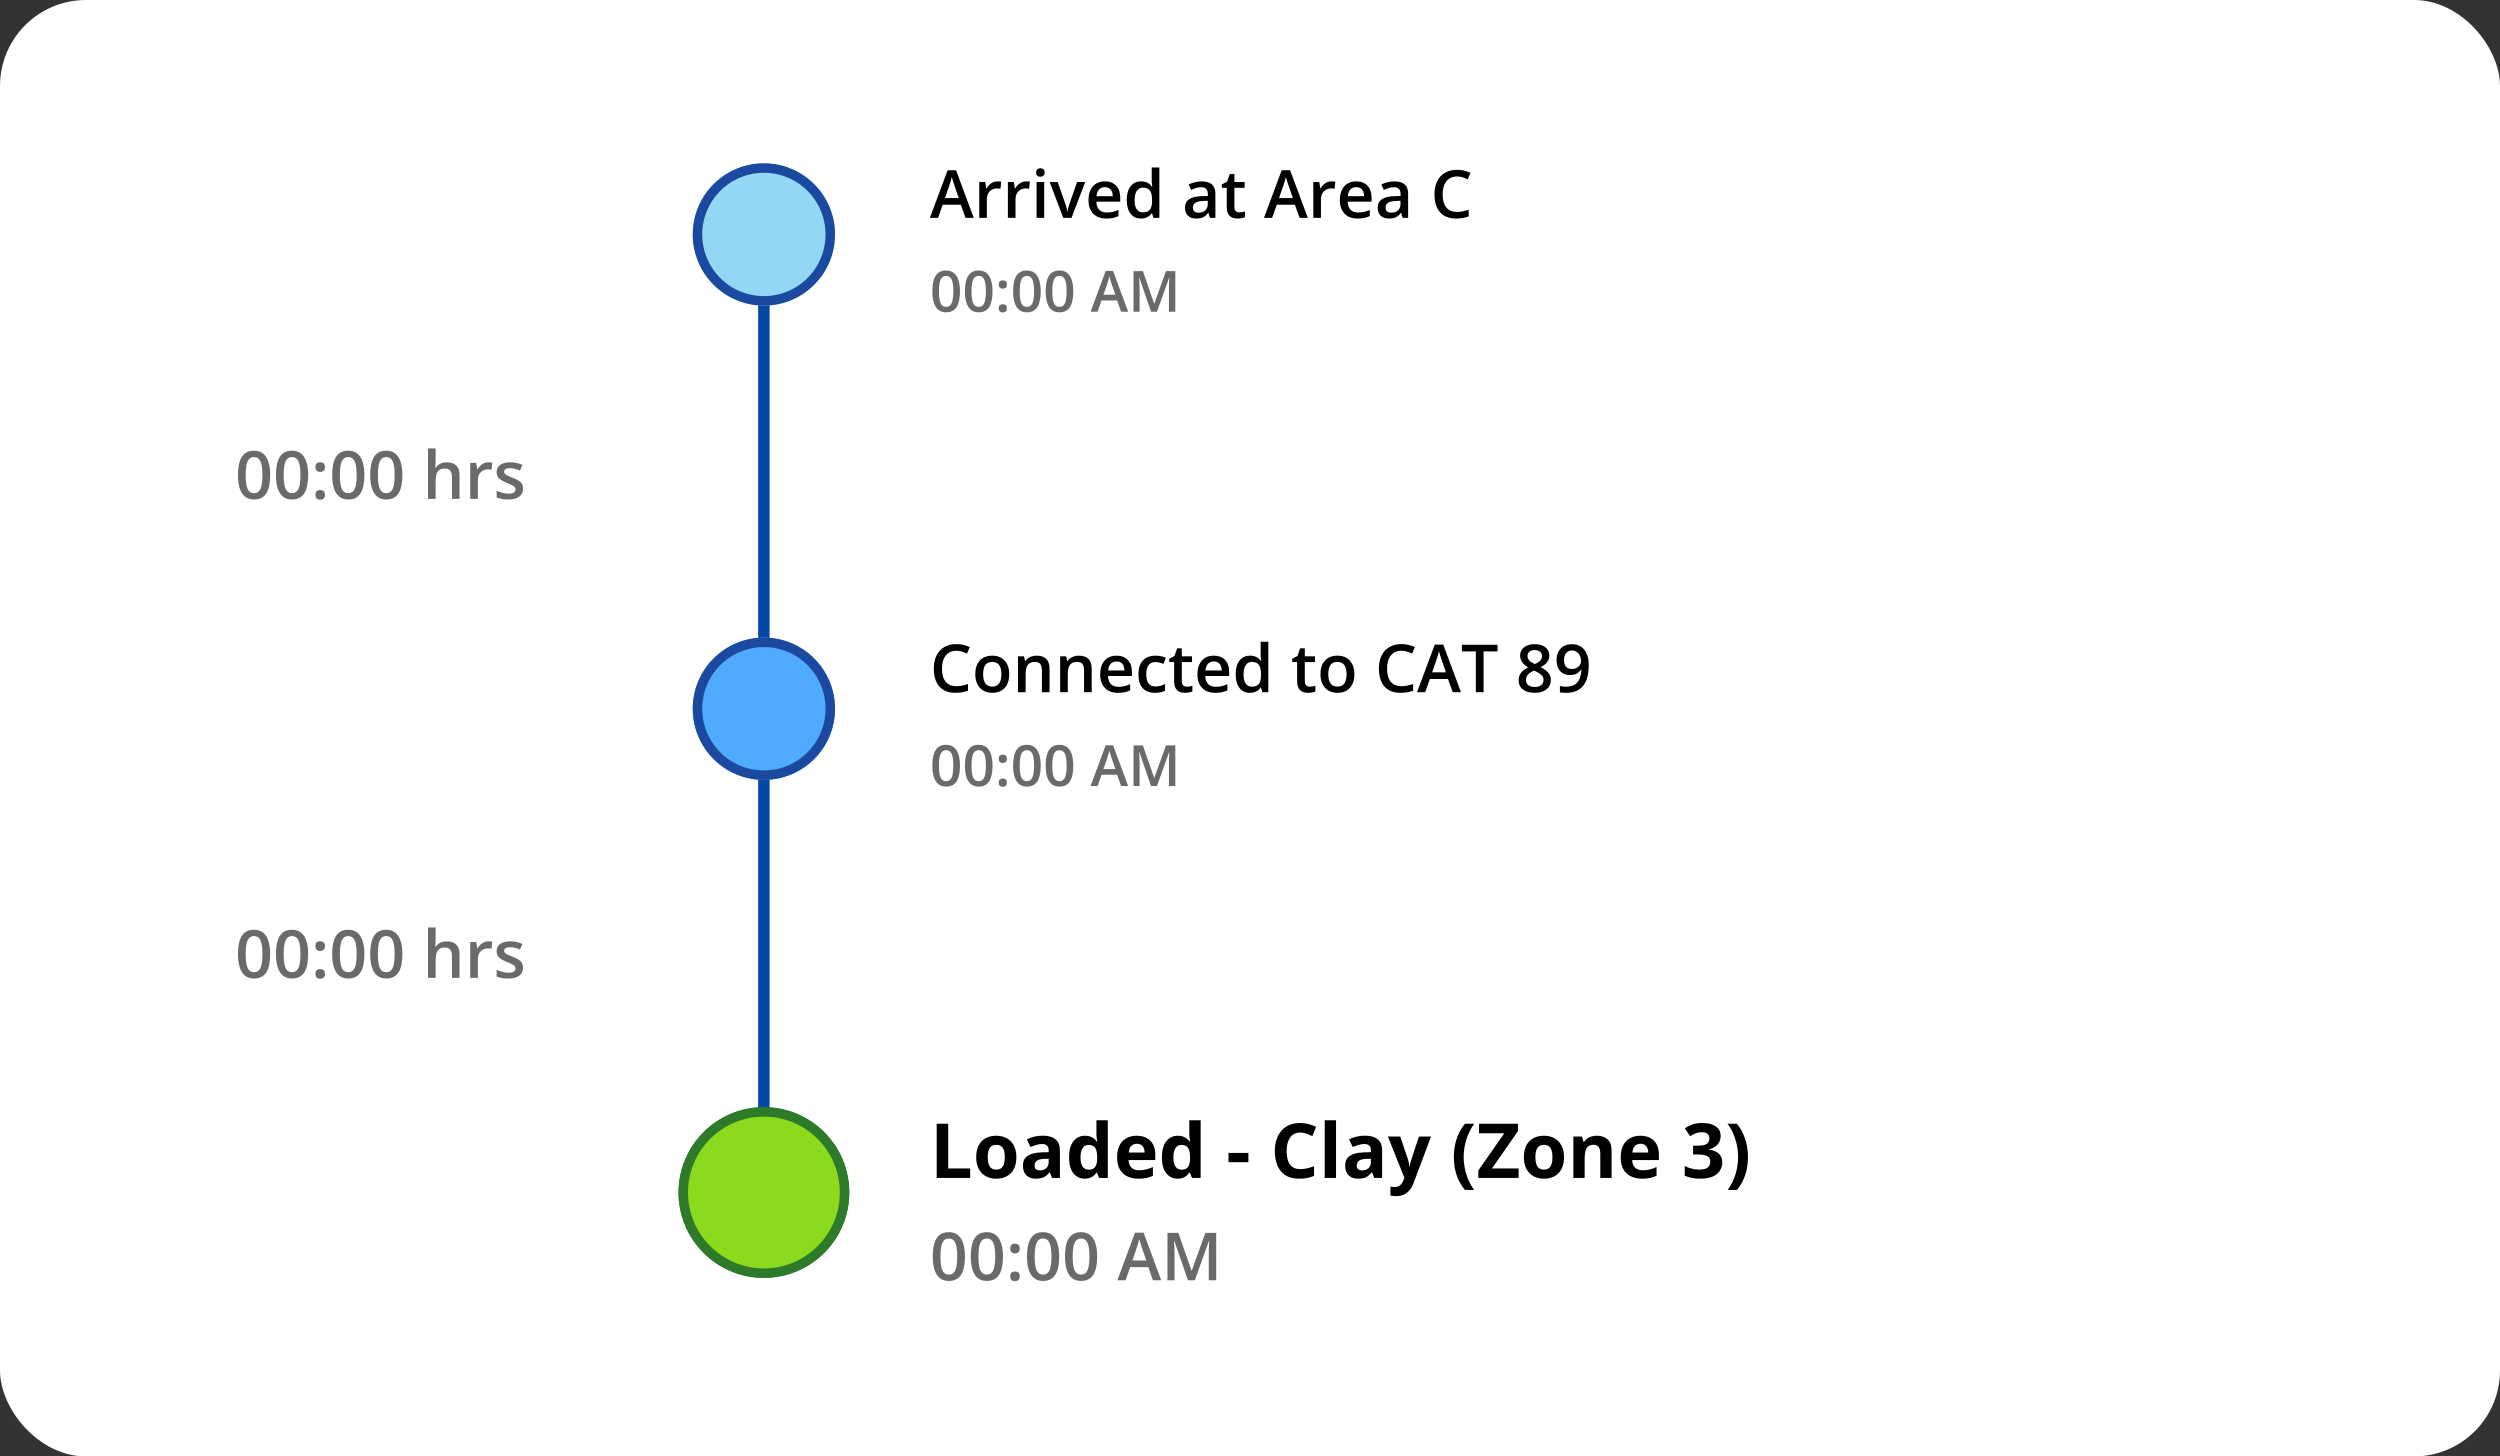
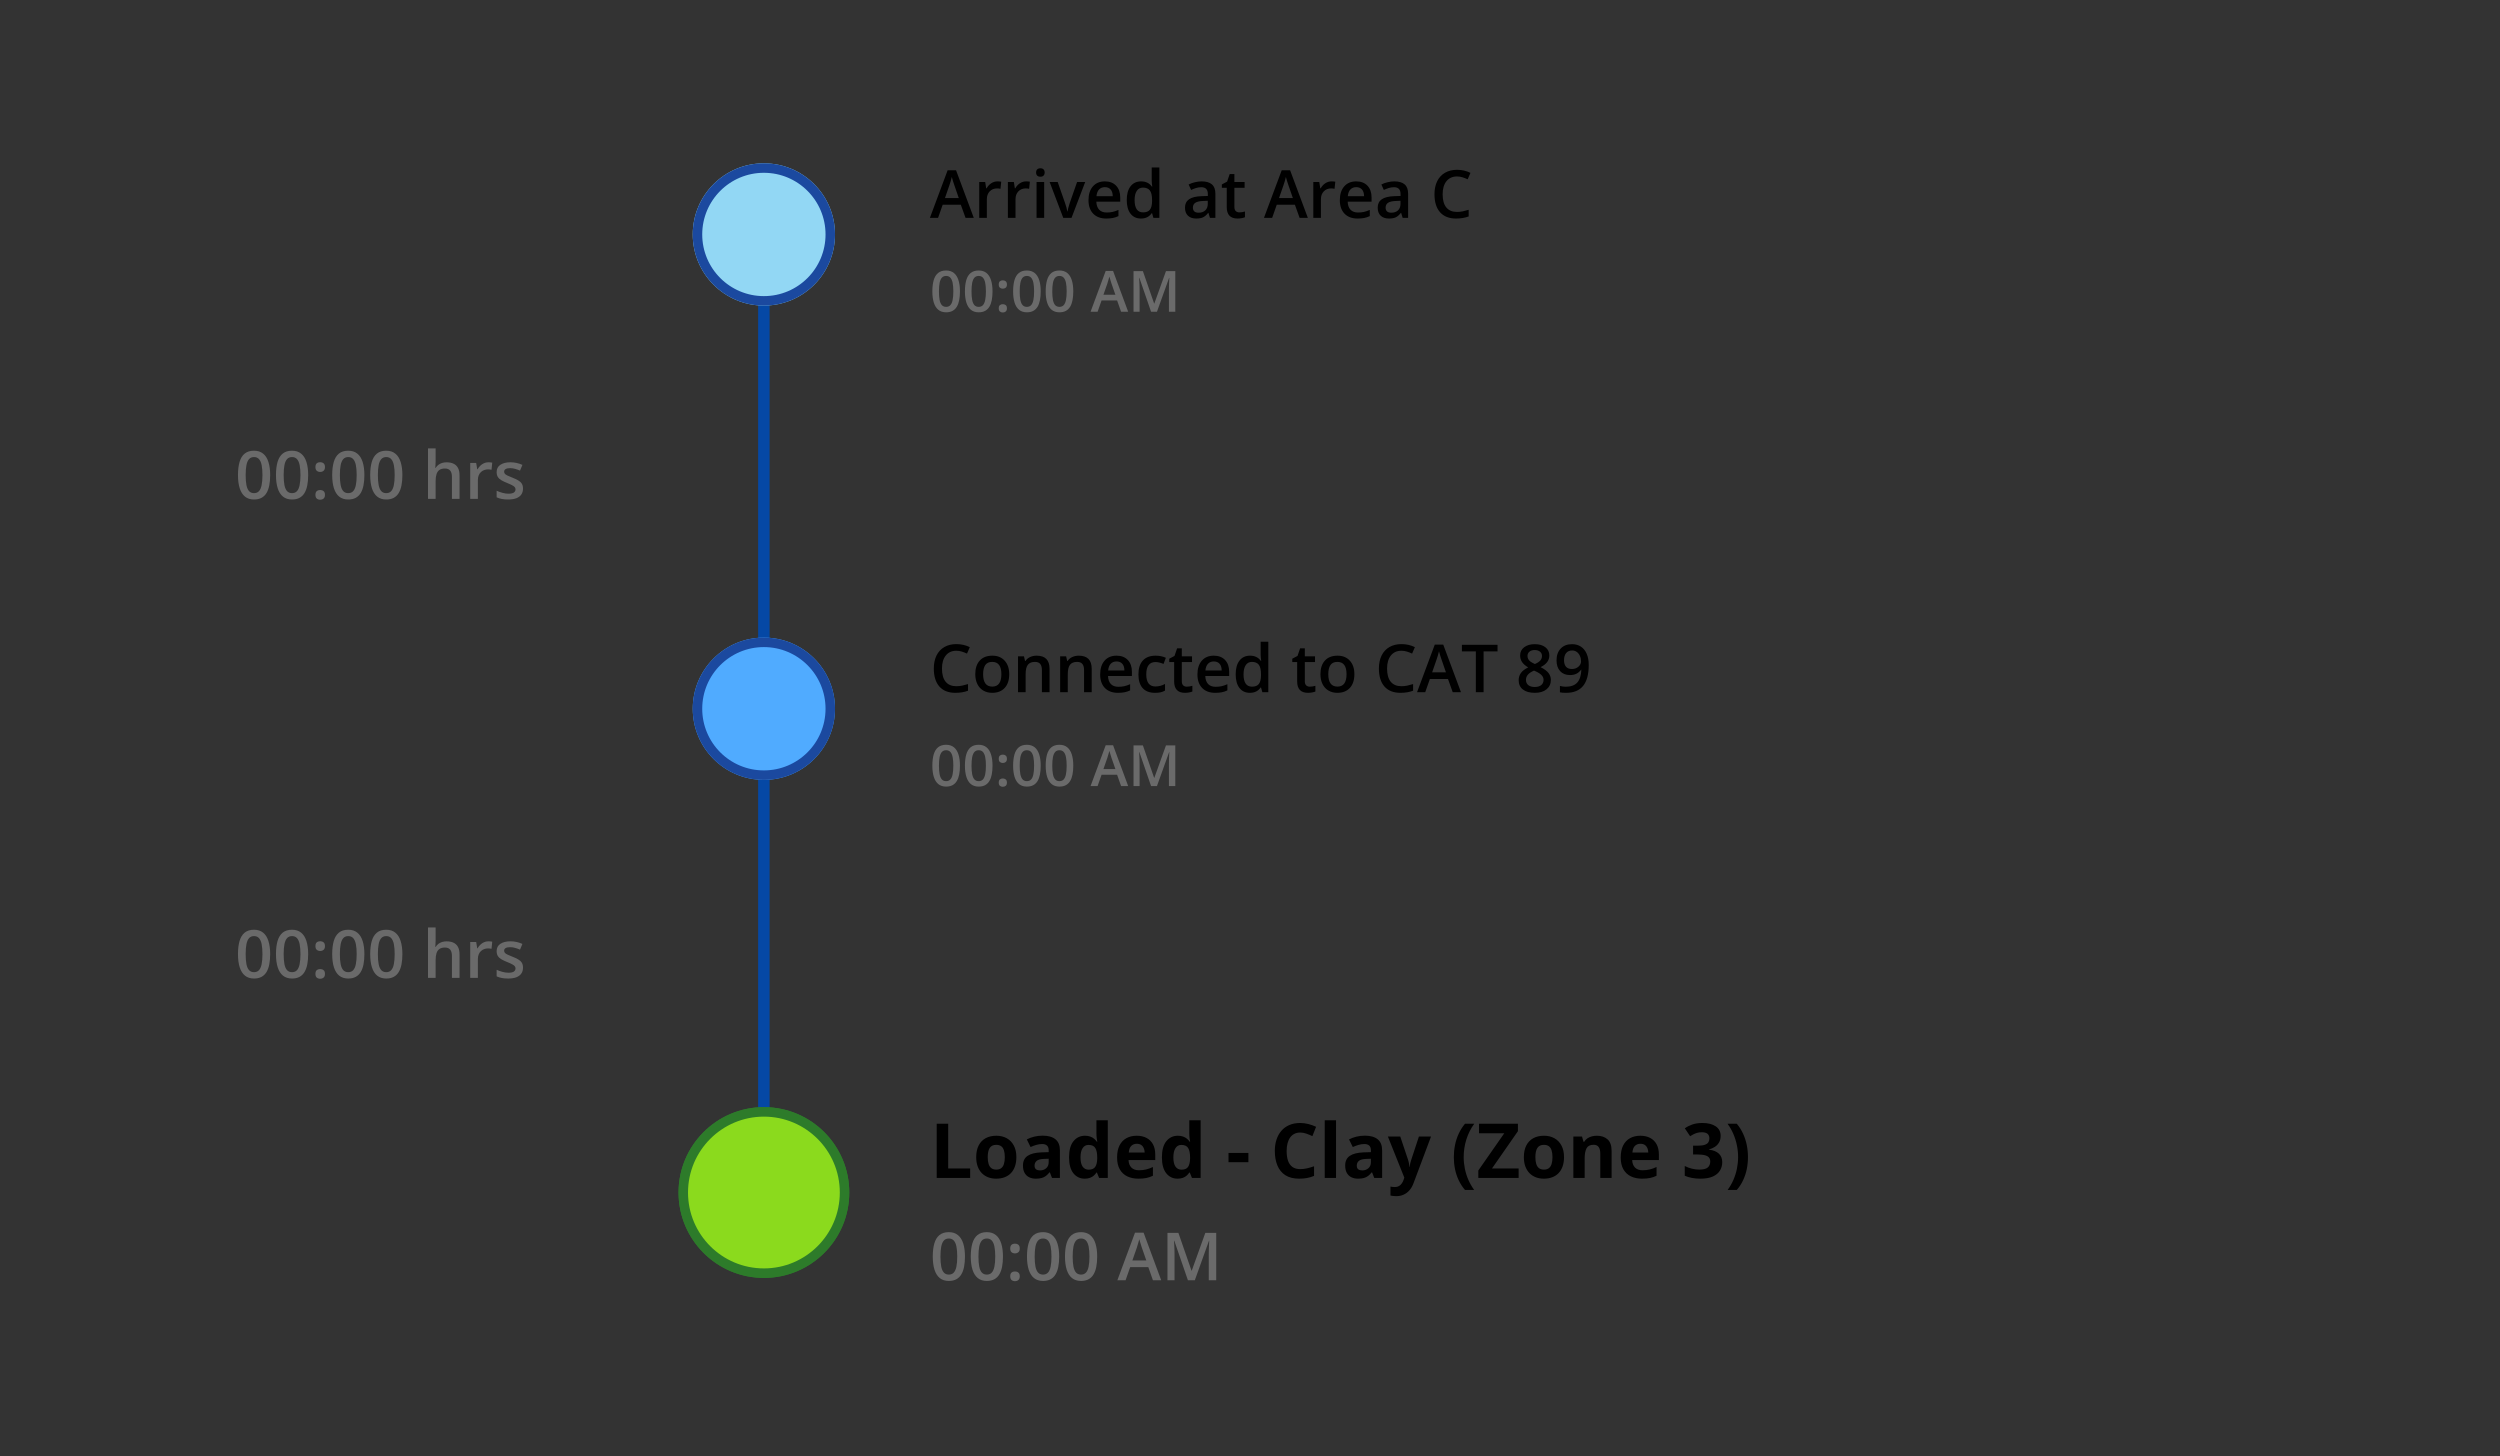
<svg xmlns="http://www.w3.org/2000/svg" width="436" height="254" viewBox="0 0 436 254" fill="none">
  <rect x="0" y="0" width="436" height="254" fill="#333333" stroke="none" />
-   <rect width="436" height="254" rx="15" fill="white" />
  <path d="M168.392 38L167.566 35.704H164.405L163.597 38H162.172L165.265 29.699H166.735L169.828 38H168.392ZM167.21 34.539L166.435 32.289C166.379 32.138 166.3 31.901 166.198 31.577C166.1 31.252 166.032 31.015 165.994 30.864C165.892 31.328 165.744 31.835 165.548 32.385L164.801 34.539H167.21ZM173.95 31.633C174.218 31.633 174.438 31.652 174.612 31.69L174.482 32.928C174.293 32.883 174.097 32.86 173.893 32.86C173.362 32.86 172.93 33.033 172.599 33.38C172.271 33.727 172.107 34.178 172.107 34.732V38H170.778V31.746H171.818L171.994 32.849H172.061C172.269 32.476 172.538 32.18 172.87 31.961C173.206 31.742 173.566 31.633 173.95 31.633ZM178.949 31.633C179.216 31.633 179.437 31.652 179.61 31.69L179.48 32.928C179.292 32.883 179.096 32.86 178.892 32.86C178.36 32.86 177.929 33.033 177.597 33.38C177.269 33.727 177.105 34.178 177.105 34.732V38H175.776V31.746H176.817L176.992 32.849H177.06C177.267 32.476 177.537 32.18 177.869 31.961C178.204 31.742 178.564 31.633 178.949 31.633ZM182.104 38H180.775V31.746H182.104V38ZM180.696 30.09C180.696 29.852 180.76 29.669 180.888 29.541C181.02 29.413 181.207 29.349 181.448 29.349C181.682 29.349 181.862 29.413 181.991 29.541C182.123 29.669 182.189 29.852 182.189 30.09C182.189 30.316 182.123 30.495 181.991 30.627C181.862 30.755 181.682 30.819 181.448 30.819C181.207 30.819 181.02 30.755 180.888 30.627C180.76 30.495 180.696 30.316 180.696 30.09ZM185.434 38L183.059 31.746H184.462L185.734 35.382C185.952 35.993 186.084 36.486 186.13 36.864H186.175C186.209 36.592 186.341 36.098 186.571 35.382L187.843 31.746H189.257L186.87 38H185.434ZM192.938 38.113C191.965 38.113 191.204 37.83 190.653 37.265C190.107 36.696 189.833 35.913 189.833 34.918C189.833 33.897 190.088 33.094 190.597 32.51C191.106 31.925 191.805 31.633 192.694 31.633C193.52 31.633 194.172 31.884 194.651 32.385C195.13 32.886 195.369 33.576 195.369 34.455V35.173H191.202C191.221 35.78 191.384 36.247 191.694 36.575C192.003 36.899 192.438 37.061 193 37.061C193.369 37.061 193.712 37.027 194.029 36.96C194.349 36.888 194.692 36.771 195.058 36.609V37.689C194.734 37.844 194.406 37.953 194.074 38.017C193.742 38.081 193.364 38.113 192.938 38.113ZM192.694 32.64C192.272 32.64 191.933 32.773 191.677 33.041C191.424 33.309 191.273 33.699 191.224 34.212H194.063C194.055 33.695 193.931 33.305 193.69 33.041C193.448 32.773 193.117 32.64 192.694 32.64ZM198.988 38.113C198.207 38.113 197.599 37.83 197.161 37.265C196.724 36.7 196.505 35.906 196.505 34.884C196.505 33.859 196.726 33.062 197.167 32.493C197.612 31.92 198.226 31.633 199.01 31.633C199.832 31.633 200.458 31.937 200.888 32.544H200.956C200.891 32.095 200.859 31.741 200.859 31.48V29.202H202.194V38H201.153L200.922 37.18H200.859C200.433 37.802 199.81 38.113 198.988 38.113ZM199.344 37.039C199.891 37.039 200.288 36.886 200.537 36.581C200.786 36.272 200.914 35.772 200.922 35.082V34.896C200.922 34.108 200.793 33.548 200.537 33.216C200.281 32.885 199.879 32.719 199.333 32.719C198.865 32.719 198.505 32.909 198.253 33.29C198 33.667 197.874 34.206 197.874 34.907C197.874 35.601 197.996 36.13 198.241 36.496C198.486 36.858 198.854 37.039 199.344 37.039ZM211.015 38L210.749 37.129H210.704C210.402 37.51 210.099 37.77 209.793 37.91C209.488 38.045 209.096 38.113 208.617 38.113C208.003 38.113 207.522 37.947 207.175 37.615C206.832 37.284 206.661 36.815 206.661 36.208C206.661 35.563 206.9 35.077 207.379 34.749C207.858 34.421 208.587 34.242 209.567 34.212L210.647 34.178V33.844C210.647 33.444 210.553 33.147 210.364 32.951C210.18 32.751 209.891 32.651 209.499 32.651C209.179 32.651 208.872 32.698 208.578 32.792C208.284 32.886 208.001 32.998 207.73 33.126L207.3 32.176C207.639 31.999 208.01 31.865 208.414 31.774C208.817 31.68 209.198 31.633 209.556 31.633C210.351 31.633 210.951 31.806 211.354 32.153C211.761 32.5 211.965 33.045 211.965 33.788V38H211.015ZM209.036 37.095C209.518 37.095 209.905 36.962 210.195 36.694C210.489 36.422 210.636 36.044 210.636 35.557V35.014L209.833 35.048C209.207 35.071 208.751 35.177 208.465 35.365C208.182 35.55 208.041 35.834 208.041 36.219C208.041 36.498 208.123 36.715 208.289 36.869C208.455 37.02 208.704 37.095 209.036 37.095ZM216.149 37.039C216.473 37.039 216.797 36.988 217.122 36.886V37.887C216.974 37.951 216.784 38.004 216.55 38.045C216.32 38.09 216.081 38.113 215.832 38.113C214.573 38.113 213.944 37.45 213.944 36.123V32.753H213.09V32.165L214.006 31.678L214.458 30.355H215.278V31.746H217.059V32.753H215.278V36.1C215.278 36.42 215.357 36.658 215.516 36.813C215.678 36.963 215.889 37.039 216.149 37.039ZM226.655 38L225.829 35.704H222.668L221.86 38H220.435L223.528 29.699H224.998L228.091 38H226.655ZM225.473 34.539L224.698 32.289C224.642 32.138 224.563 31.901 224.461 31.577C224.363 31.252 224.295 31.015 224.257 30.864C224.156 31.328 224.007 31.835 223.811 32.385L223.064 34.539H225.473ZM232.213 31.633C232.481 31.633 232.701 31.652 232.875 31.69L232.745 32.928C232.556 32.883 232.36 32.86 232.157 32.86C231.625 32.86 231.193 33.033 230.862 33.38C230.534 33.727 230.37 34.178 230.37 34.732V38H229.041V31.746H230.081L230.257 32.849H230.325C230.532 32.476 230.801 32.18 231.133 31.961C231.469 31.742 231.829 31.633 232.213 31.633ZM236.771 38.113C235.798 38.113 235.037 37.83 234.486 37.265C233.94 36.696 233.666 35.913 233.666 34.918C233.666 33.897 233.921 33.094 234.43 32.51C234.939 31.925 235.638 31.633 236.527 31.633C237.353 31.633 238.005 31.884 238.484 32.385C238.963 32.886 239.202 33.576 239.202 34.455V35.173H235.035C235.054 35.78 235.218 36.247 235.527 36.575C235.836 36.899 236.271 37.061 236.833 37.061C237.202 37.061 237.545 37.027 237.862 36.96C238.182 36.888 238.525 36.771 238.891 36.609V37.689C238.567 37.844 238.239 37.953 237.907 38.017C237.575 38.081 237.197 38.113 236.771 38.113ZM236.527 32.64C236.105 32.64 235.766 32.773 235.51 33.041C235.257 33.309 235.106 33.699 235.057 34.212H237.896C237.888 33.695 237.764 33.305 237.523 33.041C237.281 32.773 236.95 32.64 236.527 32.64ZM244.625 38L244.359 37.129H244.314C244.012 37.51 243.709 37.77 243.403 37.91C243.098 38.045 242.706 38.113 242.227 38.113C241.613 38.113 241.132 37.947 240.785 37.615C240.442 37.284 240.271 36.815 240.271 36.208C240.271 35.563 240.51 35.077 240.989 34.749C241.468 34.421 242.197 34.242 243.177 34.212L244.257 34.178V33.844C244.257 33.444 244.163 33.147 243.974 32.951C243.79 32.751 243.501 32.651 243.109 32.651C242.789 32.651 242.482 32.698 242.188 32.792C241.894 32.886 241.611 32.998 241.339 33.126L240.91 32.176C241.249 31.999 241.62 31.865 242.024 31.774C242.427 31.68 242.808 31.633 243.166 31.633C243.961 31.633 244.561 31.806 244.964 32.153C245.371 32.5 245.575 33.045 245.575 33.788V38H244.625ZM242.646 37.095C243.128 37.095 243.514 36.962 243.805 36.694C244.099 36.422 244.246 36.044 244.246 35.557V35.014L243.443 35.048C242.817 35.071 242.361 35.177 242.074 35.365C241.792 35.55 241.65 35.834 241.65 36.219C241.65 36.498 241.733 36.715 241.899 36.869C242.065 37.02 242.314 37.095 242.646 37.095ZM254.096 30.774C253.319 30.774 252.709 31.049 252.264 31.599C251.819 32.15 251.596 32.909 251.596 33.878C251.596 34.892 251.809 35.659 252.235 36.179C252.665 36.7 253.285 36.96 254.096 36.96C254.446 36.96 254.786 36.926 255.114 36.858C255.441 36.786 255.783 36.696 256.137 36.586V37.746C255.489 37.991 254.754 38.113 253.932 38.113C252.722 38.113 251.793 37.747 251.144 37.016C250.496 36.281 250.172 35.231 250.172 33.867C250.172 33.007 250.328 32.255 250.641 31.61C250.958 30.966 251.414 30.472 252.009 30.129C252.605 29.786 253.304 29.614 254.107 29.614C254.951 29.614 255.732 29.792 256.448 30.146L255.962 31.271C255.683 31.139 255.387 31.024 255.074 30.926C254.765 30.825 254.439 30.774 254.096 30.774Z" fill="black" />
-   <path d="M166.78 113.49C166.004 113.49 165.393 113.765 164.948 114.315C164.503 114.866 164.281 115.625 164.281 116.594C164.281 117.608 164.494 118.375 164.92 118.895C165.35 119.416 165.97 119.676 166.78 119.676C167.131 119.676 167.47 119.642 167.798 119.574C168.126 119.502 168.467 119.412 168.821 119.302V120.462C168.173 120.707 167.438 120.829 166.616 120.829C165.406 120.829 164.477 120.464 163.829 119.732C163.18 118.997 162.856 117.947 162.856 116.583C162.856 115.723 163.012 114.971 163.325 114.327C163.642 113.682 164.098 113.188 164.694 112.845C165.289 112.502 165.989 112.331 166.792 112.331C167.636 112.331 168.416 112.508 169.132 112.862L168.646 113.987C168.367 113.855 168.071 113.74 167.758 113.642C167.449 113.541 167.123 113.49 166.78 113.49ZM176.008 117.578C176.008 118.599 175.746 119.397 175.222 119.97C174.698 120.543 173.969 120.829 173.034 120.829C172.45 120.829 171.933 120.697 171.485 120.433C171.036 120.169 170.691 119.791 170.45 119.297C170.209 118.803 170.088 118.23 170.088 117.578C170.088 116.564 170.348 115.772 170.868 115.203C171.389 114.634 172.122 114.349 173.068 114.349C173.973 114.349 174.689 114.641 175.217 115.226C175.744 115.806 176.008 116.59 176.008 117.578ZM171.456 117.578C171.456 119.022 171.99 119.744 173.057 119.744C174.112 119.744 174.64 119.022 174.64 117.578C174.64 116.149 174.108 115.435 173.045 115.435C172.487 115.435 172.082 115.62 171.83 115.989C171.581 116.358 171.456 116.888 171.456 117.578ZM183.042 120.716H181.708V116.871C181.708 116.389 181.61 116.029 181.414 115.791C181.222 115.554 180.914 115.435 180.492 115.435C179.931 115.435 179.52 115.601 179.26 115.932C178.999 116.264 178.869 116.82 178.869 117.6V120.716H177.541V114.462H178.581L178.768 115.282H178.835C179.024 114.984 179.292 114.754 179.638 114.592C179.985 114.43 180.37 114.349 180.792 114.349C182.292 114.349 183.042 115.113 183.042 116.639V120.716ZM190.393 120.716H189.059V116.871C189.059 116.389 188.961 116.029 188.765 115.791C188.572 115.554 188.265 115.435 187.843 115.435C187.281 115.435 186.87 115.601 186.61 115.932C186.35 116.264 186.22 116.82 186.22 117.6V120.716H184.891V114.462H185.932L186.118 115.282H186.186C186.375 114.984 186.642 114.754 186.989 114.592C187.336 114.43 187.72 114.349 188.143 114.349C189.643 114.349 190.393 115.113 190.393 116.639V120.716ZM194.973 120.829C194.001 120.829 193.239 120.546 192.689 119.981C192.142 119.412 191.869 118.63 191.869 117.634C191.869 116.613 192.123 115.81 192.632 115.226C193.141 114.641 193.84 114.349 194.73 114.349C195.556 114.349 196.208 114.6 196.686 115.101C197.165 115.603 197.405 116.292 197.405 117.171V117.889H193.237C193.256 118.496 193.42 118.963 193.729 119.291C194.038 119.615 194.474 119.777 195.035 119.777C195.405 119.777 195.748 119.744 196.064 119.676C196.385 119.604 196.728 119.487 197.094 119.325V120.405C196.769 120.56 196.441 120.669 196.11 120.733C195.778 120.797 195.399 120.829 194.973 120.829ZM194.73 115.356C194.308 115.356 193.969 115.489 193.712 115.757C193.46 116.025 193.309 116.415 193.26 116.928H196.098C196.091 116.411 195.966 116.021 195.725 115.757C195.484 115.489 195.152 115.356 194.73 115.356ZM201.436 120.829C200.49 120.829 199.77 120.554 199.276 120.004C198.786 119.449 198.541 118.656 198.541 117.623C198.541 116.571 198.797 115.763 199.31 115.197C199.827 114.632 200.571 114.349 201.544 114.349C202.203 114.349 202.797 114.472 203.325 114.717L202.923 115.785C202.362 115.567 201.898 115.457 201.532 115.457C200.45 115.457 199.909 116.176 199.909 117.612C199.909 118.313 200.043 118.841 200.311 119.195C200.582 119.546 200.978 119.721 201.498 119.721C202.09 119.721 202.65 119.574 203.178 119.28V120.439C202.94 120.578 202.686 120.678 202.414 120.739C202.147 120.799 201.821 120.829 201.436 120.829ZM206.977 119.755C207.302 119.755 207.626 119.704 207.95 119.602V120.603C207.803 120.667 207.613 120.72 207.379 120.761C207.149 120.807 206.91 120.829 206.661 120.829C205.402 120.829 204.772 120.166 204.772 118.839V115.469H203.918V114.881L204.834 114.394L205.287 113.071H206.107V114.462H207.888V115.469H206.107V118.816C206.107 119.137 206.186 119.374 206.344 119.529C206.506 119.679 206.717 119.755 206.977 119.755ZM211.936 120.829C210.964 120.829 210.202 120.546 209.652 119.981C209.105 119.412 208.832 118.63 208.832 117.634C208.832 116.613 209.087 115.81 209.595 115.226C210.104 114.641 210.804 114.349 211.693 114.349C212.519 114.349 213.171 114.6 213.65 115.101C214.128 115.603 214.368 116.292 214.368 117.171V117.889H210.201C210.219 118.496 210.383 118.963 210.692 119.291C211.002 119.615 211.437 119.777 211.999 119.777C212.368 119.777 212.711 119.744 213.028 119.676C213.348 119.604 213.691 119.487 214.057 119.325V120.405C213.733 120.56 213.405 120.669 213.073 120.733C212.741 120.797 212.362 120.829 211.936 120.829ZM211.693 115.356C211.271 115.356 210.932 115.489 210.675 115.757C210.423 116.025 210.272 116.415 210.223 116.928H213.062C213.054 116.411 212.93 116.021 212.688 115.757C212.447 115.489 212.115 115.356 211.693 115.356ZM217.987 120.829C217.206 120.829 216.598 120.546 216.16 119.981C215.723 119.416 215.504 118.622 215.504 117.6C215.504 116.575 215.725 115.778 216.166 115.209C216.611 114.636 217.225 114.349 218.009 114.349C218.831 114.349 219.457 114.653 219.887 115.26H219.954C219.89 114.811 219.858 114.457 219.858 114.197V111.918H221.193V120.716H220.152L219.92 119.896H219.858C219.432 120.518 218.808 120.829 217.987 120.829ZM218.343 119.755C218.889 119.755 219.287 119.602 219.536 119.297C219.785 118.988 219.913 118.488 219.92 117.798V117.612C219.92 116.824 219.792 116.264 219.536 115.932C219.28 115.601 218.878 115.435 218.332 115.435C217.864 115.435 217.504 115.625 217.252 116.006C216.999 116.383 216.873 116.922 216.873 117.623C216.873 118.317 216.995 118.846 217.24 119.212C217.485 119.574 217.853 119.755 218.343 119.755ZM228.43 119.755C228.755 119.755 229.079 119.704 229.403 119.602V120.603C229.256 120.667 229.066 120.72 228.832 120.761C228.602 120.807 228.362 120.829 228.114 120.829C226.855 120.829 226.225 120.166 226.225 118.839V115.469H225.371V114.881L226.287 114.394L226.74 113.071H227.56V114.462H229.341V115.469H227.56V118.816C227.56 119.137 227.639 119.374 227.797 119.529C227.959 119.679 228.17 119.755 228.43 119.755ZM236.205 117.578C236.205 118.599 235.943 119.397 235.419 119.97C234.895 120.543 234.166 120.829 233.231 120.829C232.647 120.829 232.13 120.697 231.682 120.433C231.233 120.169 230.888 119.791 230.647 119.297C230.406 118.803 230.285 118.23 230.285 117.578C230.285 116.564 230.545 115.772 231.065 115.203C231.586 114.634 232.319 114.349 233.265 114.349C234.17 114.349 234.886 114.641 235.414 115.226C235.941 115.806 236.205 116.59 236.205 117.578ZM231.653 117.578C231.653 119.022 232.187 119.744 233.254 119.744C234.309 119.744 234.837 119.022 234.837 117.578C234.837 116.149 234.305 115.435 233.242 115.435C232.684 115.435 232.279 115.62 232.027 115.989C231.778 116.358 231.653 116.888 231.653 117.578ZM244.404 113.49C243.628 113.49 243.017 113.765 242.572 114.315C242.127 114.866 241.905 115.625 241.905 116.594C241.905 117.608 242.118 118.375 242.544 118.895C242.974 119.416 243.594 119.676 244.404 119.676C244.755 119.676 245.094 119.642 245.422 119.574C245.75 119.502 246.091 119.412 246.445 119.302V120.462C245.797 120.707 245.062 120.829 244.24 120.829C243.03 120.829 242.101 120.464 241.452 119.732C240.804 118.997 240.48 117.947 240.48 116.583C240.48 115.723 240.636 114.971 240.949 114.327C241.266 113.682 241.722 113.188 242.318 112.845C242.913 112.502 243.612 112.331 244.415 112.331C245.26 112.331 246.04 112.508 246.756 112.862L246.27 113.987C245.991 113.855 245.695 113.74 245.382 113.642C245.073 113.541 244.747 113.49 244.404 113.49ZM253.355 120.716L252.529 118.42H249.369L248.56 120.716H247.135L250.228 112.415H251.698L254.791 120.716H253.355ZM252.173 117.256L251.399 115.005C251.342 114.854 251.263 114.617 251.161 114.293C251.063 113.968 250.995 113.731 250.958 113.58C250.856 114.044 250.707 114.551 250.511 115.101L249.764 117.256H252.173ZM258.738 120.716H257.387V113.608H254.955V112.449H261.169V113.608H258.738V120.716ZM267.661 112.342C268.445 112.342 269.065 112.523 269.521 112.885C269.977 113.243 270.205 113.723 270.205 114.327C270.205 115.175 269.696 115.849 268.678 116.351C269.327 116.675 269.787 117.016 270.058 117.374C270.333 117.732 270.471 118.132 270.471 118.573C270.471 119.255 270.22 119.802 269.719 120.213C269.218 120.624 268.539 120.829 267.683 120.829C266.786 120.829 266.091 120.637 265.597 120.252C265.103 119.868 264.856 119.323 264.856 118.618C264.856 118.158 264.984 117.746 265.241 117.38C265.501 117.011 265.925 116.683 266.513 116.396C266.008 116.095 265.648 115.776 265.433 115.44C265.218 115.105 265.111 114.728 265.111 114.31C265.111 113.71 265.346 113.233 265.817 112.879C266.289 112.521 266.903 112.342 267.661 112.342ZM266.128 118.573C266.128 118.965 266.266 119.27 266.541 119.489C266.816 119.704 267.189 119.811 267.661 119.811C268.147 119.811 268.524 119.7 268.792 119.478C269.063 119.252 269.199 118.946 269.199 118.562C269.199 118.256 269.074 117.977 268.826 117.725C268.577 117.472 268.2 117.239 267.695 117.024L267.531 116.95C267.033 117.169 266.675 117.41 266.456 117.674C266.238 117.934 266.128 118.234 266.128 118.573ZM267.649 113.365C267.272 113.365 266.969 113.46 266.739 113.648C266.509 113.833 266.394 114.085 266.394 114.406C266.394 114.602 266.436 114.777 266.519 114.932C266.601 115.086 266.722 115.228 266.88 115.356C267.039 115.48 267.306 115.631 267.683 115.808C268.136 115.608 268.454 115.399 268.639 115.18C268.827 114.958 268.922 114.7 268.922 114.406C268.922 114.085 268.805 113.833 268.571 113.648C268.341 113.46 268.034 113.365 267.649 113.365ZM277.075 115.978C277.075 117.606 276.747 118.822 276.091 119.625C275.436 120.428 274.448 120.829 273.129 120.829C272.627 120.829 272.267 120.799 272.049 120.739V119.625C272.384 119.719 272.721 119.766 273.061 119.766C273.958 119.766 274.627 119.525 275.068 119.042C275.509 118.56 275.75 117.802 275.792 116.769H275.724C275.501 117.109 275.232 117.354 274.915 117.504C274.602 117.655 274.235 117.731 273.813 117.731C273.081 117.731 272.507 117.502 272.088 117.046C271.67 116.59 271.46 115.964 271.46 115.169C271.46 114.306 271.702 113.62 272.184 113.111C272.671 112.598 273.332 112.342 274.169 112.342C274.757 112.342 275.27 112.485 275.707 112.772C276.144 113.058 276.482 113.475 276.719 114.021C276.957 114.564 277.075 115.216 277.075 115.978ZM274.192 113.444C273.732 113.444 273.379 113.595 273.134 113.897C272.889 114.195 272.767 114.615 272.767 115.158C272.767 115.629 272.88 116 273.106 116.272C273.336 116.539 273.683 116.673 274.146 116.673C274.595 116.673 274.972 116.539 275.277 116.272C275.583 116.004 275.735 115.691 275.735 115.333C275.735 114.998 275.669 114.685 275.537 114.394C275.409 114.1 275.228 113.869 274.994 113.699C274.761 113.529 274.493 113.444 274.192 113.444Z" fill="black" />
+   <path d="M166.78 113.49C166.004 113.49 165.393 113.765 164.948 114.315C164.503 114.866 164.281 115.625 164.281 116.594C164.281 117.608 164.494 118.375 164.92 118.895C165.35 119.416 165.97 119.676 166.78 119.676C167.131 119.676 167.47 119.642 167.798 119.574C168.126 119.502 168.467 119.412 168.821 119.302V120.462C168.173 120.707 167.438 120.829 166.616 120.829C165.406 120.829 164.477 120.464 163.829 119.732C163.18 118.997 162.856 117.947 162.856 116.583C162.856 115.723 163.012 114.971 163.325 114.327C163.642 113.682 164.098 113.188 164.694 112.845C165.289 112.502 165.989 112.331 166.792 112.331C167.636 112.331 168.416 112.508 169.132 112.862L168.646 113.987C168.367 113.855 168.071 113.74 167.758 113.642C167.449 113.541 167.123 113.49 166.78 113.49ZM176.008 117.578C176.008 118.599 175.746 119.397 175.222 119.97C174.698 120.543 173.969 120.829 173.034 120.829C172.45 120.829 171.933 120.697 171.485 120.433C171.036 120.169 170.691 119.791 170.45 119.297C170.209 118.803 170.088 118.23 170.088 117.578C170.088 116.564 170.348 115.772 170.868 115.203C171.389 114.634 172.122 114.349 173.068 114.349C173.973 114.349 174.689 114.641 175.217 115.226C175.744 115.806 176.008 116.59 176.008 117.578ZM171.456 117.578C171.456 119.022 171.99 119.744 173.057 119.744C174.112 119.744 174.64 119.022 174.64 117.578C174.64 116.149 174.108 115.435 173.045 115.435C172.487 115.435 172.082 115.62 171.83 115.989C171.581 116.358 171.456 116.888 171.456 117.578ZM183.042 120.716H181.708V116.871C181.708 116.389 181.61 116.029 181.414 115.791C181.222 115.554 180.914 115.435 180.492 115.435C179.931 115.435 179.52 115.601 179.26 115.932C178.999 116.264 178.869 116.82 178.869 117.6V120.716H177.541V114.462H178.581L178.768 115.282H178.835C179.024 114.984 179.292 114.754 179.638 114.592C179.985 114.43 180.37 114.349 180.792 114.349C182.292 114.349 183.042 115.113 183.042 116.639V120.716ZM190.393 120.716H189.059V116.871C189.059 116.389 188.961 116.029 188.765 115.791C188.572 115.554 188.265 115.435 187.843 115.435C187.281 115.435 186.87 115.601 186.61 115.932C186.35 116.264 186.22 116.82 186.22 117.6V120.716H184.891V114.462H185.932L186.118 115.282H186.186C186.375 114.984 186.642 114.754 186.989 114.592C187.336 114.43 187.72 114.349 188.143 114.349C189.643 114.349 190.393 115.113 190.393 116.639V120.716ZM194.973 120.829C194.001 120.829 193.239 120.546 192.689 119.981C192.142 119.412 191.869 118.63 191.869 117.634C191.869 116.613 192.123 115.81 192.632 115.226C193.141 114.641 193.84 114.349 194.73 114.349C195.556 114.349 196.208 114.6 196.686 115.101C197.165 115.603 197.405 116.292 197.405 117.171V117.889H193.237C193.256 118.496 193.42 118.963 193.729 119.291C194.038 119.615 194.474 119.777 195.035 119.777C195.405 119.777 195.748 119.744 196.064 119.676C196.385 119.604 196.728 119.487 197.094 119.325V120.405C196.769 120.56 196.441 120.669 196.11 120.733C195.778 120.797 195.399 120.829 194.973 120.829ZM194.73 115.356C194.308 115.356 193.969 115.489 193.712 115.757C193.46 116.025 193.309 116.415 193.26 116.928H196.098C196.091 116.411 195.966 116.021 195.725 115.757C195.484 115.489 195.152 115.356 194.73 115.356ZM201.436 120.829C200.49 120.829 199.77 120.554 199.276 120.004C198.786 119.449 198.541 118.656 198.541 117.623C198.541 116.571 198.797 115.763 199.31 115.197C199.827 114.632 200.571 114.349 201.544 114.349C202.203 114.349 202.797 114.472 203.325 114.717L202.923 115.785C202.362 115.567 201.898 115.457 201.532 115.457C200.45 115.457 199.909 116.176 199.909 117.612C199.909 118.313 200.043 118.841 200.311 119.195C200.582 119.546 200.978 119.721 201.498 119.721C202.09 119.721 202.65 119.574 203.178 119.28V120.439C202.94 120.578 202.686 120.678 202.414 120.739C202.147 120.799 201.821 120.829 201.436 120.829ZM206.977 119.755C207.302 119.755 207.626 119.704 207.95 119.602V120.603C207.803 120.667 207.613 120.72 207.379 120.761C207.149 120.807 206.91 120.829 206.661 120.829C205.402 120.829 204.772 120.166 204.772 118.839V115.469H203.918V114.881L204.834 114.394L205.287 113.071H206.107V114.462H207.888V115.469H206.107V118.816C206.107 119.137 206.186 119.374 206.344 119.529C206.506 119.679 206.717 119.755 206.977 119.755ZM211.936 120.829C210.964 120.829 210.202 120.546 209.652 119.981C209.105 119.412 208.832 118.63 208.832 117.634C208.832 116.613 209.087 115.81 209.595 115.226C210.104 114.641 210.804 114.349 211.693 114.349C212.519 114.349 213.171 114.6 213.65 115.101C214.128 115.603 214.368 116.292 214.368 117.171V117.889H210.201C210.219 118.496 210.383 118.963 210.692 119.291C211.002 119.615 211.437 119.777 211.999 119.777C212.368 119.777 212.711 119.744 213.028 119.676C213.348 119.604 213.691 119.487 214.057 119.325V120.405C213.733 120.56 213.405 120.669 213.073 120.733C212.741 120.797 212.362 120.829 211.936 120.829ZM211.693 115.356C211.271 115.356 210.932 115.489 210.675 115.757C210.423 116.025 210.272 116.415 210.223 116.928H213.062C213.054 116.411 212.93 116.021 212.688 115.757C212.447 115.489 212.115 115.356 211.693 115.356ZM217.987 120.829C217.206 120.829 216.598 120.546 216.16 119.981C215.723 119.416 215.504 118.622 215.504 117.6C215.504 116.575 215.725 115.778 216.166 115.209C216.611 114.636 217.225 114.349 218.009 114.349C218.831 114.349 219.457 114.653 219.887 115.26H219.954C219.89 114.811 219.858 114.457 219.858 114.197V111.918H221.193V120.716H220.152L219.92 119.896H219.858C219.432 120.518 218.808 120.829 217.987 120.829ZM218.343 119.755C218.889 119.755 219.287 119.602 219.536 119.297C219.785 118.988 219.913 118.488 219.92 117.798V117.612C219.92 116.824 219.792 116.264 219.536 115.932C219.28 115.601 218.878 115.435 218.332 115.435C217.864 115.435 217.504 115.625 217.252 116.006C216.999 116.383 216.873 116.922 216.873 117.623C216.873 118.317 216.995 118.846 217.24 119.212C217.485 119.574 217.853 119.755 218.343 119.755ZM228.43 119.755C228.755 119.755 229.079 119.704 229.403 119.602V120.603C229.256 120.667 229.066 120.72 228.832 120.761C228.602 120.807 228.362 120.829 228.114 120.829C226.855 120.829 226.225 120.166 226.225 118.839V115.469H225.371V114.881L226.287 114.394L226.74 113.071H227.56V114.462H229.341V115.469H227.56V118.816C227.56 119.137 227.639 119.374 227.797 119.529C227.959 119.679 228.17 119.755 228.43 119.755ZM236.205 117.578C236.205 118.599 235.943 119.397 235.419 119.97C234.895 120.543 234.166 120.829 233.231 120.829C232.647 120.829 232.13 120.697 231.682 120.433C231.233 120.169 230.888 119.791 230.647 119.297C230.406 118.803 230.285 118.23 230.285 117.578C230.285 116.564 230.545 115.772 231.065 115.203C231.586 114.634 232.319 114.349 233.265 114.349C234.17 114.349 234.886 114.641 235.414 115.226C235.941 115.806 236.205 116.59 236.205 117.578ZM231.653 117.578C231.653 119.022 232.187 119.744 233.254 119.744C234.309 119.744 234.837 119.022 234.837 117.578C234.837 116.149 234.305 115.435 233.242 115.435C232.684 115.435 232.279 115.62 232.027 115.989C231.778 116.358 231.653 116.888 231.653 117.578ZM244.404 113.49C243.628 113.49 243.017 113.765 242.572 114.315C242.127 114.866 241.905 115.625 241.905 116.594C241.905 117.608 242.118 118.375 242.544 118.895C242.974 119.416 243.594 119.676 244.404 119.676C244.755 119.676 245.094 119.642 245.422 119.574C245.75 119.502 246.091 119.412 246.445 119.302V120.462C245.797 120.707 245.062 120.829 244.24 120.829C243.03 120.829 242.101 120.464 241.452 119.732C240.804 118.997 240.48 117.947 240.48 116.583C240.48 115.723 240.636 114.971 240.949 114.327C241.266 113.682 241.722 113.188 242.318 112.845C242.913 112.502 243.612 112.331 244.415 112.331C245.26 112.331 246.04 112.508 246.756 112.862L246.27 113.987C245.991 113.855 245.695 113.74 245.382 113.642C245.073 113.541 244.747 113.49 244.404 113.49ZM253.355 120.716L252.529 118.42H249.369L248.56 120.716H247.135L250.228 112.415H251.698L254.791 120.716H253.355ZM252.173 117.256L251.399 115.005C251.342 114.854 251.263 114.617 251.161 114.293C251.063 113.968 250.995 113.731 250.958 113.58C250.856 114.044 250.707 114.551 250.511 115.101L249.764 117.256H252.173ZM258.738 120.716H257.387V113.608H254.955V112.449H261.169V113.608H258.738V120.716ZM267.661 112.342C268.445 112.342 269.065 112.523 269.521 112.885C269.977 113.243 270.205 113.723 270.205 114.327C270.205 115.175 269.696 115.849 268.678 116.351C269.327 116.675 269.787 117.016 270.058 117.374C270.333 117.732 270.471 118.132 270.471 118.573C270.471 119.255 270.22 119.802 269.719 120.213C269.218 120.624 268.539 120.829 267.683 120.829C266.786 120.829 266.091 120.637 265.597 120.252C265.103 119.868 264.856 119.323 264.856 118.618C264.856 118.158 264.984 117.746 265.241 117.38C265.501 117.011 265.925 116.683 266.513 116.396C266.008 116.095 265.648 115.776 265.433 115.44C265.218 115.105 265.111 114.728 265.111 114.31C265.111 113.71 265.346 113.233 265.817 112.879C266.289 112.521 266.903 112.342 267.661 112.342ZM266.128 118.573C266.128 118.965 266.266 119.27 266.541 119.489C266.816 119.704 267.189 119.811 267.661 119.811C268.147 119.811 268.524 119.7 268.792 119.478C269.063 119.252 269.199 118.946 269.199 118.562C269.199 118.256 269.074 117.977 268.826 117.725C268.577 117.472 268.2 117.239 267.695 117.024L267.531 116.95C267.033 117.169 266.675 117.41 266.456 117.674C266.238 117.934 266.128 118.234 266.128 118.573ZM267.649 113.365C267.272 113.365 266.969 113.46 266.739 113.648C266.509 113.833 266.394 114.085 266.394 114.406C266.394 114.602 266.436 114.777 266.519 114.932C266.601 115.086 266.722 115.228 266.88 115.356C267.039 115.48 267.306 115.631 267.683 115.808C268.136 115.608 268.454 115.399 268.639 115.18C268.827 114.958 268.922 114.7 268.922 114.406C268.922 114.085 268.805 113.833 268.571 113.648C268.341 113.46 268.034 113.365 267.649 113.365ZM277.075 115.978C277.075 117.606 276.747 118.822 276.091 119.625C275.436 120.428 274.448 120.829 273.129 120.829C272.627 120.829 272.267 120.799 272.049 120.739V119.625C272.384 119.719 272.721 119.766 273.061 119.766C273.958 119.766 274.627 119.525 275.068 119.042C275.509 118.56 275.75 117.802 275.792 116.769C275.501 117.109 275.232 117.354 274.915 117.504C274.602 117.655 274.235 117.731 273.813 117.731C273.081 117.731 272.507 117.502 272.088 117.046C271.67 116.59 271.46 115.964 271.46 115.169C271.46 114.306 271.702 113.62 272.184 113.111C272.671 112.598 273.332 112.342 274.169 112.342C274.757 112.342 275.27 112.485 275.707 112.772C276.144 113.058 276.482 113.475 276.719 114.021C276.957 114.564 277.075 115.216 277.075 115.978ZM274.192 113.444C273.732 113.444 273.379 113.595 273.134 113.897C272.889 114.195 272.767 114.615 272.767 115.158C272.767 115.629 272.88 116 273.106 116.272C273.336 116.539 273.683 116.673 274.146 116.673C274.595 116.673 274.972 116.539 275.277 116.272C275.583 116.004 275.735 115.691 275.735 115.333C275.735 114.998 275.669 114.685 275.537 114.394C275.409 114.1 275.228 113.869 274.994 113.699C274.761 113.529 274.493 113.444 274.192 113.444Z" fill="black" />
  <path d="M167.416 50.823C167.416 51.395 167.371 51.907 167.28 52.359C167.193 52.808 167.054 53.189 166.863 53.503C166.673 53.816 166.424 54.055 166.117 54.22C165.81 54.385 165.439 54.467 165.002 54.467C164.456 54.467 164.006 54.324 163.65 54.036C163.295 53.745 163.031 53.328 162.86 52.785C162.689 52.239 162.603 51.585 162.603 50.823C162.603 50.06 162.681 49.407 162.836 48.865C162.994 48.319 163.249 47.9 163.602 47.609C163.954 47.319 164.421 47.173 165.002 47.173C165.552 47.173 166.004 47.319 166.359 47.609C166.718 47.897 166.983 48.314 167.154 48.86C167.329 49.403 167.416 50.057 167.416 50.823ZM163.752 50.823C163.752 51.42 163.791 51.92 163.868 52.32C163.949 52.721 164.081 53.021 164.266 53.222C164.45 53.419 164.695 53.517 165.002 53.517C165.309 53.517 165.555 53.419 165.739 53.222C165.923 53.025 166.056 52.726 166.136 52.325C166.22 51.924 166.262 51.424 166.262 50.823C166.262 50.228 166.222 49.73 166.141 49.33C166.06 48.929 165.928 48.629 165.744 48.428C165.56 48.225 165.313 48.123 165.002 48.123C164.692 48.123 164.445 48.225 164.261 48.428C164.08 48.629 163.949 48.929 163.868 49.33C163.791 49.73 163.752 50.228 163.752 50.823ZM173.096 50.823C173.096 51.395 173.051 51.907 172.961 52.359C172.873 52.808 172.734 53.189 172.544 53.503C172.353 53.816 172.104 54.055 171.797 54.22C171.49 54.385 171.119 54.467 170.683 54.467C170.137 54.467 169.686 54.324 169.33 54.036C168.975 53.745 168.712 53.328 168.54 52.785C168.369 52.239 168.283 51.585 168.283 50.823C168.283 50.06 168.361 49.407 168.516 48.865C168.674 48.319 168.93 47.9 169.282 47.609C169.634 47.319 170.101 47.173 170.683 47.173C171.232 47.173 171.684 47.319 172.04 47.609C172.398 47.897 172.663 48.314 172.834 48.86C173.009 49.403 173.096 50.057 173.096 50.823ZM169.432 50.823C169.432 51.42 169.471 51.92 169.548 52.32C169.629 52.721 169.762 53.021 169.946 53.222C170.13 53.419 170.376 53.517 170.683 53.517C170.99 53.517 171.235 53.419 171.419 53.222C171.603 53.025 171.736 52.726 171.817 52.325C171.901 51.924 171.943 51.424 171.943 50.823C171.943 50.228 171.902 49.73 171.822 49.33C171.741 48.929 171.608 48.629 171.424 48.428C171.24 48.225 170.993 48.123 170.683 48.123C170.372 48.123 170.125 48.225 169.941 48.428C169.76 48.629 169.629 48.929 169.548 49.33C169.471 49.73 169.432 50.228 169.432 50.823ZM174.182 53.769C174.182 53.504 174.25 53.319 174.385 53.212C174.524 53.102 174.692 53.047 174.889 53.047C175.087 53.047 175.255 53.102 175.394 53.212C175.536 53.319 175.607 53.504 175.607 53.769C175.607 54.028 175.536 54.215 175.394 54.332C175.255 54.445 175.087 54.501 174.889 54.501C174.692 54.501 174.524 54.445 174.385 54.332C174.25 54.215 174.182 54.028 174.182 53.769ZM174.182 49.621C174.182 49.352 174.25 49.163 174.385 49.054C174.524 48.944 174.692 48.889 174.889 48.889C175.087 48.889 175.255 48.944 175.394 49.054C175.536 49.163 175.607 49.352 175.607 49.621C175.607 49.876 175.536 50.062 175.394 50.178C175.255 50.291 175.087 50.348 174.889 50.348C174.692 50.348 174.524 50.291 174.385 50.178C174.25 50.062 174.182 49.876 174.182 49.621ZM181.5 50.823C181.5 51.395 181.455 51.907 181.365 52.359C181.277 52.808 181.138 53.189 180.948 53.503C180.757 53.816 180.508 54.055 180.201 54.22C179.894 54.385 179.523 54.467 179.087 54.467C178.541 54.467 178.09 54.324 177.734 54.036C177.379 53.745 177.116 53.328 176.944 52.785C176.773 52.239 176.688 51.585 176.688 50.823C176.688 50.06 176.765 49.407 176.92 48.865C177.079 48.319 177.334 47.9 177.686 47.609C178.038 47.319 178.505 47.173 179.087 47.173C179.636 47.173 180.088 47.319 180.444 47.609C180.802 47.897 181.067 48.314 181.239 48.86C181.413 49.403 181.5 50.057 181.5 50.823ZM177.836 50.823C177.836 51.42 177.875 51.92 177.953 52.32C178.033 52.721 178.166 53.021 178.35 53.222C178.534 53.419 178.78 53.517 179.087 53.517C179.394 53.517 179.639 53.419 179.823 53.222C180.008 53.025 180.14 52.726 180.221 52.325C180.305 51.924 180.347 51.424 180.347 50.823C180.347 50.228 180.306 49.73 180.226 49.33C180.145 48.929 180.012 48.629 179.828 48.428C179.644 48.225 179.397 48.123 179.087 48.123C178.776 48.123 178.529 48.225 178.345 48.428C178.164 48.629 178.033 48.929 177.953 49.33C177.875 49.73 177.836 50.228 177.836 50.823ZM187.181 50.823C187.181 51.395 187.135 51.907 187.045 52.359C186.958 52.808 186.819 53.189 186.628 53.503C186.437 53.816 186.189 54.055 185.882 54.22C185.575 54.385 185.203 54.467 184.767 54.467C184.221 54.467 183.77 54.324 183.415 54.036C183.059 53.745 182.796 53.328 182.625 52.785C182.453 52.239 182.368 51.585 182.368 50.823C182.368 50.06 182.445 49.407 182.6 48.865C182.759 48.319 183.014 47.9 183.366 47.609C183.718 47.319 184.185 47.173 184.767 47.173C185.316 47.173 185.769 47.319 186.124 47.609C186.483 47.897 186.748 48.314 186.919 48.86C187.093 49.403 187.181 50.057 187.181 50.823ZM183.516 50.823C183.516 51.42 183.555 51.92 183.633 52.32C183.714 52.721 183.846 53.021 184.03 53.222C184.214 53.419 184.46 53.517 184.767 53.517C185.074 53.517 185.319 53.419 185.504 53.222C185.688 53.025 185.82 52.726 185.901 52.325C185.985 51.924 186.027 51.424 186.027 50.823C186.027 50.228 185.987 49.73 185.906 49.33C185.825 48.929 185.693 48.629 185.508 48.428C185.324 48.225 185.077 48.123 184.767 48.123C184.457 48.123 184.21 48.225 184.025 48.428C183.844 48.629 183.714 48.929 183.633 49.33C183.555 49.73 183.516 50.228 183.516 50.823ZM195.517 54.37L194.824 52.403H192.114L191.421 54.37H190.195L192.832 47.255H194.121L196.753 54.37H195.517ZM194.523 51.404L193.85 49.466C193.824 49.382 193.787 49.264 193.738 49.112C193.69 48.957 193.641 48.8 193.593 48.642C193.544 48.48 193.504 48.344 193.472 48.234C193.439 48.367 193.399 48.516 193.35 48.68C193.305 48.842 193.26 48.994 193.215 49.136C193.173 49.278 193.14 49.388 193.118 49.466L192.439 51.404H194.523ZM200.746 54.37L198.706 48.453H198.662C198.672 48.585 198.683 48.766 198.696 48.995C198.709 49.225 198.72 49.47 198.73 49.732C198.74 49.994 198.745 50.244 198.745 50.483V54.37H197.688V47.285H199.321L201.284 52.941H201.313L203.344 47.285H204.973V54.37H203.863V50.425C203.863 50.209 203.866 49.974 203.872 49.722C203.882 49.47 203.892 49.231 203.901 49.005C203.914 48.779 203.924 48.598 203.931 48.462H203.892L201.774 54.37H200.746Z" fill="#6A6A6A" />
  <path d="M167.416 133.539C167.416 134.111 167.371 134.623 167.28 135.075C167.193 135.524 167.054 135.905 166.863 136.219C166.673 136.532 166.424 136.771 166.117 136.936C165.81 137.101 165.439 137.183 165.002 137.183C164.456 137.183 164.006 137.04 163.65 136.752C163.295 136.461 163.031 136.044 162.86 135.502C162.689 134.956 162.603 134.301 162.603 133.539C162.603 132.776 162.681 132.123 162.836 131.581C162.994 131.035 163.249 130.616 163.602 130.325C163.954 130.035 164.421 129.889 165.002 129.889C165.552 129.889 166.004 130.035 166.359 130.325C166.718 130.613 166.983 131.03 167.154 131.576C167.329 132.119 167.416 132.773 167.416 133.539ZM163.752 133.539C163.752 134.136 163.791 134.636 163.868 135.036C163.949 135.437 164.081 135.737 164.266 135.938C164.45 136.135 164.695 136.233 165.002 136.233C165.309 136.233 165.555 136.135 165.739 135.938C165.923 135.741 166.056 135.442 166.136 135.041C166.22 134.64 166.262 134.14 166.262 133.539C166.262 132.944 166.222 132.447 166.141 132.046C166.06 131.645 165.928 131.345 165.744 131.144C165.56 130.941 165.313 130.839 165.002 130.839C164.692 130.839 164.445 130.941 164.261 131.144C164.08 131.345 163.949 131.645 163.868 132.046C163.791 132.447 163.752 132.944 163.752 133.539ZM173.096 133.539C173.096 134.111 173.051 134.623 172.961 135.075C172.873 135.524 172.734 135.905 172.544 136.219C172.353 136.532 172.104 136.771 171.797 136.936C171.49 137.101 171.119 137.183 170.683 137.183C170.137 137.183 169.686 137.04 169.33 136.752C168.975 136.461 168.712 136.044 168.54 135.502C168.369 134.956 168.283 134.301 168.283 133.539C168.283 132.776 168.361 132.123 168.516 131.581C168.674 131.035 168.93 130.616 169.282 130.325C169.634 130.035 170.101 129.889 170.683 129.889C171.232 129.889 171.684 130.035 172.04 130.325C172.398 130.613 172.663 131.03 172.834 131.576C173.009 132.119 173.096 132.773 173.096 133.539ZM169.432 133.539C169.432 134.136 169.471 134.636 169.548 135.036C169.629 135.437 169.762 135.737 169.946 135.938C170.13 136.135 170.376 136.233 170.683 136.233C170.99 136.233 171.235 136.135 171.419 135.938C171.603 135.741 171.736 135.442 171.817 135.041C171.901 134.64 171.943 134.14 171.943 133.539C171.943 132.944 171.902 132.447 171.822 132.046C171.741 131.645 171.608 131.345 171.424 131.144C171.24 130.941 170.993 130.839 170.683 130.839C170.372 130.839 170.125 130.941 169.941 131.144C169.76 131.345 169.629 131.645 169.548 132.046C169.471 132.447 169.432 132.944 169.432 133.539ZM174.182 136.485C174.182 136.22 174.25 136.035 174.385 135.928C174.524 135.818 174.692 135.763 174.889 135.763C175.087 135.763 175.255 135.818 175.394 135.928C175.536 136.035 175.607 136.22 175.607 136.485C175.607 136.744 175.536 136.931 175.394 137.048C175.255 137.161 175.087 137.217 174.889 137.217C174.692 137.217 174.524 137.161 174.385 137.048C174.25 136.931 174.182 136.744 174.182 136.485ZM174.182 132.337C174.182 132.069 174.25 131.88 174.385 131.77C174.524 131.66 174.692 131.605 174.889 131.605C175.087 131.605 175.255 131.66 175.394 131.77C175.536 131.88 175.607 132.069 175.607 132.337C175.607 132.592 175.536 132.778 175.394 132.894C175.255 133.007 175.087 133.064 174.889 133.064C174.692 133.064 174.524 133.007 174.385 132.894C174.25 132.778 174.182 132.592 174.182 132.337ZM181.5 133.539C181.5 134.111 181.455 134.623 181.365 135.075C181.277 135.524 181.138 135.905 180.948 136.219C180.757 136.532 180.508 136.771 180.201 136.936C179.894 137.101 179.523 137.183 179.087 137.183C178.541 137.183 178.09 137.04 177.734 136.752C177.379 136.461 177.116 136.044 176.944 135.502C176.773 134.956 176.688 134.301 176.688 133.539C176.688 132.776 176.765 132.123 176.92 131.581C177.079 131.035 177.334 130.616 177.686 130.325C178.038 130.035 178.505 129.889 179.087 129.889C179.636 129.889 180.088 130.035 180.444 130.325C180.802 130.613 181.067 131.03 181.239 131.576C181.413 132.119 181.5 132.773 181.5 133.539ZM177.836 133.539C177.836 134.136 177.875 134.636 177.953 135.036C178.033 135.437 178.166 135.737 178.35 135.938C178.534 136.135 178.78 136.233 179.087 136.233C179.394 136.233 179.639 136.135 179.823 135.938C180.008 135.741 180.14 135.442 180.221 135.041C180.305 134.64 180.347 134.14 180.347 133.539C180.347 132.944 180.306 132.447 180.226 132.046C180.145 131.645 180.012 131.345 179.828 131.144C179.644 130.941 179.397 130.839 179.087 130.839C178.776 130.839 178.529 130.941 178.345 131.144C178.164 131.345 178.033 131.645 177.953 132.046C177.875 132.447 177.836 132.944 177.836 133.539ZM187.181 133.539C187.181 134.111 187.135 134.623 187.045 135.075C186.958 135.524 186.819 135.905 186.628 136.219C186.437 136.532 186.189 136.771 185.882 136.936C185.575 137.101 185.203 137.183 184.767 137.183C184.221 137.183 183.77 137.04 183.415 136.752C183.059 136.461 182.796 136.044 182.625 135.502C182.453 134.956 182.368 134.301 182.368 133.539C182.368 132.776 182.445 132.123 182.6 131.581C182.759 131.035 183.014 130.616 183.366 130.325C183.718 130.035 184.185 129.889 184.767 129.889C185.316 129.889 185.769 130.035 186.124 130.325C186.483 130.613 186.748 131.03 186.919 131.576C187.093 132.119 187.181 132.773 187.181 133.539ZM183.516 133.539C183.516 134.136 183.555 134.636 183.633 135.036C183.714 135.437 183.846 135.737 184.03 135.938C184.214 136.135 184.46 136.233 184.767 136.233C185.074 136.233 185.319 136.135 185.504 135.938C185.688 135.741 185.82 135.442 185.901 135.041C185.985 134.64 186.027 134.14 186.027 133.539C186.027 132.944 185.987 132.447 185.906 132.046C185.825 131.645 185.693 131.345 185.508 131.144C185.324 130.941 185.077 130.839 184.767 130.839C184.457 130.839 184.21 130.941 184.025 131.144C183.844 131.345 183.714 131.645 183.633 132.046C183.555 132.447 183.516 132.944 183.516 133.539ZM195.517 137.086L194.824 135.119H192.114L191.421 137.086H190.195L192.832 129.972H194.121L196.753 137.086H195.517ZM194.523 134.12L193.85 132.182C193.824 132.098 193.787 131.98 193.738 131.828C193.69 131.673 193.641 131.516 193.593 131.358C193.544 131.196 193.504 131.06 193.472 130.951C193.439 131.083 193.399 131.232 193.35 131.396C193.305 131.558 193.26 131.71 193.215 131.852C193.173 131.994 193.14 132.104 193.118 132.182L192.439 134.12H194.523ZM200.746 137.086L198.706 131.169H198.662C198.672 131.301 198.683 131.482 198.696 131.711C198.709 131.941 198.72 132.186 198.73 132.448C198.74 132.71 198.745 132.96 198.745 133.199V137.086H197.688V130.001H199.321L201.284 135.657H201.313L203.344 130.001H204.973V137.086H203.863V133.141C203.863 132.925 203.866 132.691 203.872 132.438C203.882 132.186 203.892 131.947 203.901 131.721C203.914 131.495 203.924 131.314 203.931 131.178H203.892L201.774 137.086H200.746Z" fill="#6A6A6A" />
  <path d="M163.361 205.432V195.984H165.364V203.778H169.196V205.432H163.361ZM177.255 201.807C177.255 202.41 177.173 202.944 177.009 203.409C176.85 203.875 176.615 204.269 176.305 204.592C175.999 204.911 175.628 205.152 175.193 205.316C174.762 205.48 174.276 205.561 173.733 205.561C173.224 205.561 172.757 205.48 172.33 205.316C171.908 205.152 171.54 204.911 171.225 204.592C170.915 204.269 170.674 203.875 170.502 203.409C170.334 202.944 170.25 202.41 170.25 201.807C170.25 201.006 170.392 200.327 170.676 199.771C170.96 199.216 171.365 198.793 171.891 198.505C172.417 198.216 173.043 198.072 173.772 198.072C174.448 198.072 175.047 198.216 175.568 198.505C176.094 198.793 176.505 199.216 176.802 199.771C177.104 200.327 177.255 201.006 177.255 201.807ZM172.259 201.807C172.259 202.281 172.311 202.679 172.414 203.002C172.518 203.325 172.679 203.569 172.899 203.733C173.119 203.896 173.405 203.978 173.759 203.978C174.108 203.978 174.39 203.896 174.605 203.733C174.825 203.569 174.984 203.325 175.083 203.002C175.187 202.679 175.238 202.281 175.238 201.807C175.238 201.329 175.187 200.932 175.083 200.618C174.984 200.299 174.825 200.06 174.605 199.9C174.385 199.741 174.099 199.661 173.746 199.661C173.224 199.661 172.845 199.84 172.608 200.198C172.376 200.555 172.259 201.092 172.259 201.807ZM181.843 198.059C182.812 198.059 183.555 198.27 184.072 198.692C184.589 199.114 184.848 199.756 184.848 200.618V205.432H183.471L183.09 204.45H183.038C182.832 204.708 182.62 204.919 182.405 205.083C182.19 205.247 181.942 205.368 181.662 205.445C181.382 205.523 181.041 205.561 180.641 205.561C180.214 205.561 179.831 205.48 179.491 205.316C179.155 205.152 178.89 204.902 178.696 204.566C178.502 204.226 178.405 203.795 178.405 203.274C178.405 202.507 178.674 201.943 179.213 201.581C179.751 201.214 180.559 201.012 181.636 200.973L182.89 200.934V200.618C182.89 200.239 182.791 199.961 182.592 199.784C182.394 199.608 182.119 199.519 181.765 199.519C181.416 199.519 181.074 199.569 180.738 199.668C180.402 199.767 180.066 199.892 179.73 200.043L179.077 198.711C179.46 198.509 179.889 198.35 180.363 198.233C180.841 198.117 181.334 198.059 181.843 198.059ZM182.89 202.085L182.127 202.111C181.49 202.128 181.046 202.242 180.796 202.453C180.55 202.664 180.428 202.942 180.428 203.287C180.428 203.588 180.516 203.804 180.693 203.933C180.869 204.058 181.1 204.12 181.384 204.12C181.806 204.12 182.162 203.995 182.45 203.745C182.743 203.496 182.89 203.14 182.89 202.679V202.085ZM189.171 205.561C188.365 205.561 187.708 205.247 187.2 204.618C186.696 203.985 186.444 203.056 186.444 201.833C186.444 200.596 186.7 199.661 187.213 199.028C187.726 198.39 188.395 198.072 189.223 198.072C189.567 198.072 189.871 198.119 190.134 198.214C190.397 198.309 190.623 198.436 190.812 198.595C191.006 198.755 191.17 198.933 191.303 199.131H191.368C191.342 198.994 191.31 198.791 191.271 198.524C191.237 198.253 191.219 197.975 191.219 197.69V195.377H193.197V205.432H191.685L191.303 204.495H191.219C191.094 204.693 190.937 204.874 190.748 205.038C190.562 205.197 190.341 205.324 190.082 205.419C189.824 205.514 189.52 205.561 189.171 205.561ZM189.862 203.991C190.401 203.991 190.78 203.832 191 203.513C191.224 203.19 191.342 202.705 191.355 202.059V201.846C191.355 201.143 191.247 200.607 191.032 200.237C190.817 199.862 190.416 199.674 189.83 199.674C189.395 199.674 189.055 199.862 188.809 200.237C188.563 200.611 188.441 201.152 188.441 201.859C188.441 202.565 188.563 203.097 188.809 203.455C189.059 203.812 189.41 203.991 189.862 203.991ZM198.237 198.072C198.905 198.072 199.48 198.201 199.963 198.459C200.445 198.714 200.818 199.084 201.081 199.571C201.344 200.058 201.475 200.652 201.475 201.354V202.311H196.816C196.837 202.867 197.003 203.304 197.313 203.623C197.628 203.937 198.063 204.094 198.619 204.094C199.08 204.094 199.502 204.047 199.885 203.952C200.269 203.858 200.663 203.715 201.068 203.526V205.051C200.71 205.227 200.335 205.357 199.943 205.439C199.556 205.52 199.084 205.561 198.528 205.561C197.804 205.561 197.162 205.428 196.602 205.161C196.047 204.894 195.609 204.486 195.291 203.939C194.976 203.392 194.819 202.703 194.819 201.871C194.819 201.027 194.961 200.325 195.245 199.765C195.534 199.2 195.935 198.778 196.447 198.498C196.96 198.214 197.557 198.072 198.237 198.072ZM198.25 199.474C197.867 199.474 197.548 199.597 197.294 199.842C197.044 200.088 196.9 200.473 196.861 200.999H199.627C199.622 200.706 199.569 200.445 199.465 200.217C199.366 199.989 199.215 199.808 199.013 199.674C198.815 199.541 198.56 199.474 198.25 199.474ZM205.365 205.561C204.56 205.561 203.903 205.247 203.394 204.618C202.89 203.985 202.638 203.056 202.638 201.833C202.638 200.596 202.894 199.661 203.407 199.028C203.92 198.39 204.59 198.072 205.417 198.072C205.762 198.072 206.065 198.119 206.328 198.214C206.591 198.309 206.817 198.436 207.007 198.595C207.2 198.755 207.364 198.933 207.498 199.131H207.562C207.536 198.994 207.504 198.791 207.465 198.524C207.431 198.253 207.414 197.975 207.414 197.69V195.377H209.391V205.432H207.879L207.498 204.495H207.414C207.289 204.693 207.131 204.874 206.942 205.038C206.757 205.197 206.535 205.324 206.276 205.419C206.018 205.514 205.714 205.561 205.365 205.561ZM206.057 203.991C206.595 203.991 206.974 203.832 207.194 203.513C207.418 203.19 207.536 202.705 207.549 202.059V201.846C207.549 201.143 207.442 200.607 207.226 200.237C207.011 199.862 206.61 199.674 206.024 199.674C205.589 199.674 205.249 199.862 205.003 200.237C204.758 200.611 204.635 201.152 204.635 201.859C204.635 202.565 204.758 203.097 205.003 203.455C205.253 203.812 205.604 203.991 206.057 203.991ZM214.251 202.692V201.077H217.721V202.692H214.251ZM226.761 197.516C226.378 197.516 226.038 197.591 225.74 197.742C225.448 197.889 225.2 198.102 224.997 198.382C224.799 198.662 224.648 199 224.545 199.396C224.442 199.793 224.39 200.239 224.39 200.734C224.39 201.402 224.472 201.973 224.635 202.447C224.803 202.916 225.062 203.276 225.411 203.526C225.76 203.771 226.21 203.894 226.761 203.894C227.145 203.894 227.528 203.851 227.912 203.765C228.299 203.679 228.72 203.556 229.172 203.397V205.077C228.754 205.249 228.343 205.372 227.938 205.445C227.533 205.523 227.078 205.561 226.574 205.561C225.6 205.561 224.799 205.361 224.17 204.96C223.545 204.555 223.082 203.991 222.781 203.267C222.479 202.539 222.328 201.691 222.328 200.721C222.328 200.006 222.425 199.351 222.619 198.757C222.813 198.162 223.097 197.647 223.472 197.212C223.847 196.777 224.31 196.441 224.862 196.204C225.413 195.967 226.046 195.849 226.761 195.849C227.231 195.849 227.701 195.909 228.17 196.03C228.644 196.146 229.096 196.308 229.527 196.514L228.881 198.143C228.528 197.975 228.172 197.828 227.815 197.703C227.457 197.578 227.106 197.516 226.761 197.516ZM233.004 205.432H231.033V195.377H233.004V205.432ZM238.038 198.059C239.007 198.059 239.75 198.27 240.267 198.692C240.784 199.114 241.043 199.756 241.043 200.618V205.432H239.666L239.285 204.45H239.234C239.027 204.708 238.816 204.919 238.6 205.083C238.385 205.247 238.137 205.368 237.857 205.445C237.577 205.523 237.237 205.561 236.836 205.561C236.41 205.561 236.026 205.48 235.686 205.316C235.35 205.152 235.085 204.902 234.891 204.566C234.697 204.226 234.6 203.795 234.6 203.274C234.6 202.507 234.869 201.943 235.408 201.581C235.946 201.214 236.754 201.012 237.831 200.973L239.085 200.934V200.618C239.085 200.239 238.986 199.961 238.788 199.784C238.589 199.608 238.314 199.519 237.96 199.519C237.612 199.519 237.269 199.569 236.933 199.668C236.597 199.767 236.261 199.892 235.925 200.043L235.272 198.711C235.656 198.509 236.084 198.35 236.558 198.233C237.036 198.117 237.53 198.059 238.038 198.059ZM239.085 202.085L238.322 202.111C237.685 202.128 237.241 202.242 236.991 202.453C236.746 202.664 236.623 202.942 236.623 203.287C236.623 203.588 236.711 203.804 236.888 203.933C237.064 204.058 237.295 204.12 237.579 204.12C238.001 204.12 238.357 203.995 238.645 203.745C238.938 203.496 239.085 203.14 239.085 202.679V202.085ZM242.045 198.207H244.203L245.566 202.272C245.61 202.401 245.646 202.533 245.676 202.666C245.706 202.8 245.732 202.938 245.754 203.08C245.775 203.222 245.793 203.371 245.806 203.526H245.844C245.87 203.293 245.905 203.076 245.948 202.873C245.995 202.671 246.053 202.47 246.122 202.272L247.46 198.207H249.573L246.516 206.356C246.331 206.856 246.09 207.272 245.793 207.603C245.495 207.939 245.153 208.191 244.765 208.36C244.382 208.528 243.96 208.612 243.499 208.612C243.275 208.612 243.081 208.599 242.917 208.573C242.753 208.551 242.613 208.528 242.497 208.502V206.938C242.587 206.959 242.702 206.979 242.839 206.996C242.977 207.013 243.122 207.022 243.272 207.022C243.548 207.022 243.785 206.964 243.983 206.847C244.181 206.731 244.347 206.574 244.481 206.376C244.614 206.182 244.72 205.968 244.797 205.736L244.914 205.38L242.045 198.207ZM253.547 201.807C253.547 201.087 253.616 200.385 253.754 199.7C253.892 199.011 254.105 198.354 254.394 197.729C254.682 197.1 255.049 196.519 255.492 195.984H257.108C256.505 196.812 256.046 197.725 255.731 198.724C255.421 199.724 255.266 200.747 255.266 201.794C255.266 202.475 255.335 203.153 255.473 203.83C255.611 204.502 255.815 205.15 256.087 205.775C256.363 206.399 256.699 206.983 257.095 207.526H255.492C255.049 207.009 254.682 206.442 254.394 205.826C254.105 205.215 253.892 204.571 253.754 203.894C253.616 203.213 253.547 202.518 253.547 201.807ZM264.85 205.432H257.819V204.133L262.349 197.639H257.942V195.984H264.727V197.277L260.203 203.778H264.85V205.432ZM272.766 201.807C272.766 202.41 272.684 202.944 272.52 203.409C272.361 203.875 272.126 204.269 271.816 204.592C271.51 204.911 271.14 205.152 270.704 205.316C270.274 205.48 269.787 205.561 269.244 205.561C268.736 205.561 268.268 205.48 267.842 205.316C267.419 205.152 267.051 204.911 266.737 204.592C266.426 204.269 266.185 203.875 266.013 203.409C265.845 202.944 265.761 202.41 265.761 201.807C265.761 201.006 265.903 200.327 266.187 199.771C266.472 199.216 266.877 198.793 267.402 198.505C267.928 198.216 268.555 198.072 269.283 198.072C269.959 198.072 270.558 198.216 271.079 198.505C271.605 198.793 272.016 199.216 272.313 199.771C272.615 200.327 272.766 201.006 272.766 201.807ZM267.771 201.807C267.771 202.281 267.822 202.679 267.926 203.002C268.029 203.325 268.191 203.569 268.41 203.733C268.63 203.896 268.917 203.978 269.27 203.978C269.619 203.978 269.901 203.896 270.116 203.733C270.336 203.569 270.495 203.325 270.595 203.002C270.698 202.679 270.75 202.281 270.75 201.807C270.75 201.329 270.698 200.932 270.595 200.618C270.495 200.299 270.336 200.06 270.116 199.9C269.897 199.741 269.61 199.661 269.257 199.661C268.736 199.661 268.356 199.84 268.12 200.198C267.887 200.555 267.771 201.092 267.771 201.807ZM278.498 198.072C279.269 198.072 279.889 198.283 280.359 198.705C280.828 199.123 281.063 199.795 281.063 200.721V205.432H279.092V201.212C279.092 200.695 278.998 200.305 278.808 200.043C278.623 199.78 278.33 199.648 277.929 199.648C277.326 199.648 276.915 199.853 276.695 200.262C276.475 200.672 276.365 201.262 276.365 202.033V205.432H274.394V198.207H275.9L276.165 199.131H276.275C276.43 198.882 276.622 198.679 276.85 198.524C277.083 198.369 277.339 198.255 277.619 198.182C277.903 198.108 278.196 198.072 278.498 198.072ZM286.071 198.072C286.739 198.072 287.314 198.201 287.797 198.459C288.279 198.714 288.652 199.084 288.915 199.571C289.178 200.058 289.309 200.652 289.309 201.354V202.311H284.65C284.671 202.867 284.837 203.304 285.147 203.623C285.462 203.937 285.897 204.094 286.453 204.094C286.914 204.094 287.336 204.047 287.719 203.952C288.103 203.858 288.497 203.715 288.902 203.526V205.051C288.544 205.227 288.17 205.357 287.777 205.439C287.39 205.52 286.918 205.561 286.362 205.561C285.639 205.561 284.997 205.428 284.437 205.161C283.881 204.894 283.444 204.486 283.125 203.939C282.81 203.392 282.653 202.703 282.653 201.871C282.653 201.027 282.795 200.325 283.079 199.765C283.368 199.2 283.769 198.778 284.281 198.498C284.794 198.214 285.391 198.072 286.071 198.072ZM286.084 199.474C285.701 199.474 285.382 199.597 285.128 199.842C284.878 200.088 284.734 200.473 284.695 200.999H287.461C287.457 200.706 287.403 200.445 287.299 200.217C287.2 199.989 287.049 199.808 286.847 199.674C286.649 199.541 286.395 199.474 286.084 199.474ZM300.082 198.098C300.082 198.533 299.991 198.91 299.81 199.228C299.629 199.547 299.384 199.808 299.073 200.01C298.768 200.213 298.423 200.361 298.039 200.456V200.495C298.798 200.59 299.373 200.822 299.765 201.193C300.161 201.563 300.359 202.059 300.359 202.679C300.359 203.231 300.224 203.724 299.952 204.159C299.685 204.594 299.272 204.937 298.712 205.187C298.151 205.436 297.43 205.561 296.547 205.561C296.025 205.561 295.539 205.518 295.086 205.432C294.638 205.35 294.216 205.223 293.82 205.051V203.351C294.225 203.558 294.649 203.715 295.093 203.823C295.536 203.926 295.95 203.978 296.333 203.978C297.049 203.978 297.548 203.855 297.833 203.61C298.121 203.36 298.266 203.011 298.266 202.563C298.266 202.3 298.199 202.078 298.065 201.897C297.932 201.716 297.699 201.579 297.367 201.484C297.04 201.389 296.581 201.342 295.991 201.342H295.274V199.81H296.004C296.585 199.81 297.027 199.756 297.329 199.648C297.634 199.536 297.841 199.386 297.949 199.196C298.061 199.002 298.117 198.783 298.117 198.537C298.117 198.201 298.014 197.938 297.807 197.749C297.6 197.559 297.255 197.464 296.773 197.464C296.471 197.464 296.196 197.503 295.946 197.581C295.7 197.654 295.478 197.744 295.28 197.852C295.082 197.955 294.907 198.057 294.757 198.156L293.833 196.779C294.203 196.512 294.636 196.29 295.131 196.114C295.631 195.937 296.226 195.849 296.915 195.849C297.889 195.849 298.66 196.045 299.229 196.437C299.797 196.829 300.082 197.382 300.082 198.098ZM304.844 201.807C304.844 202.518 304.775 203.213 304.637 203.894C304.499 204.571 304.286 205.215 303.998 205.826C303.713 206.442 303.347 207.009 302.899 207.526H301.296C301.697 206.983 302.033 206.399 302.305 205.775C302.576 205.15 302.781 204.502 302.918 203.83C303.056 203.153 303.125 202.475 303.125 201.794C303.125 201.096 303.054 200.407 302.912 199.726C302.774 199.045 302.569 198.39 302.298 197.762C302.027 197.128 301.688 196.536 301.283 195.984H302.899C303.347 196.519 303.713 197.1 303.998 197.729C304.286 198.354 304.499 199.011 304.637 199.7C304.775 200.385 304.844 201.087 304.844 201.807Z" fill="black" />
  <path d="M168.29 219.145C168.29 219.812 168.237 220.41 168.132 220.937C168.03 221.461 167.868 221.906 167.645 222.272C167.423 222.637 167.133 222.916 166.775 223.109C166.416 223.301 165.983 223.397 165.474 223.397C164.837 223.397 164.311 223.229 163.896 222.894C163.482 222.555 163.175 222.068 162.975 221.435C162.775 220.798 162.675 220.035 162.675 219.145C162.675 218.255 162.766 217.494 162.947 216.861C163.131 216.223 163.429 215.735 163.84 215.396C164.251 215.057 164.796 214.887 165.474 214.887C166.115 214.887 166.643 215.057 167.057 215.396C167.476 215.732 167.785 216.218 167.985 216.855C168.188 217.488 168.29 218.252 168.29 219.145ZM164.015 219.145C164.015 219.842 164.06 220.425 164.151 220.892C164.245 221.36 164.4 221.71 164.615 221.944C164.829 222.174 165.116 222.289 165.474 222.289C165.832 222.289 166.119 222.174 166.334 221.944C166.548 221.714 166.703 221.365 166.797 220.898C166.895 220.43 166.944 219.846 166.944 219.145C166.944 218.451 166.897 217.871 166.803 217.403C166.709 216.936 166.554 216.585 166.339 216.352C166.124 216.114 165.836 215.995 165.474 215.995C165.112 215.995 164.824 216.114 164.609 216.352C164.398 216.585 164.245 216.936 164.151 217.403C164.06 217.871 164.015 218.451 164.015 219.145ZM174.917 219.145C174.917 219.812 174.864 220.41 174.759 220.937C174.657 221.461 174.495 221.906 174.272 222.272C174.05 222.637 173.76 222.916 173.402 223.109C173.043 223.301 172.61 223.397 172.101 223.397C171.464 223.397 170.938 223.229 170.523 222.894C170.109 222.555 169.802 222.068 169.602 221.435C169.402 220.798 169.302 220.035 169.302 219.145C169.302 218.255 169.393 217.494 169.574 216.861C169.758 216.223 170.056 215.735 170.467 215.396C170.878 215.057 171.423 214.887 172.101 214.887C172.742 214.887 173.27 215.057 173.684 215.396C174.103 215.732 174.412 216.218 174.612 216.855C174.815 217.488 174.917 218.252 174.917 219.145ZM170.642 219.145C170.642 219.842 170.687 220.425 170.778 220.892C170.872 221.36 171.027 221.71 171.242 221.944C171.456 222.174 171.743 222.289 172.101 222.289C172.459 222.289 172.746 222.174 172.961 221.944C173.175 221.714 173.33 221.365 173.424 220.898C173.522 220.43 173.571 219.846 173.571 219.145C173.571 218.451 173.524 217.871 173.43 217.403C173.336 216.936 173.181 216.585 172.966 216.352C172.751 216.114 172.463 215.995 172.101 215.995C171.739 215.995 171.451 216.114 171.236 216.352C171.025 216.585 170.872 216.936 170.778 217.403C170.687 217.871 170.642 218.451 170.642 219.145ZM176.184 222.583C176.184 222.274 176.263 222.057 176.421 221.933C176.583 221.804 176.779 221.74 177.009 221.74C177.239 221.74 177.435 221.804 177.597 221.933C177.763 222.057 177.846 222.274 177.846 222.583C177.846 222.884 177.763 223.103 177.597 223.239C177.435 223.371 177.239 223.437 177.009 223.437C176.779 223.437 176.583 223.371 176.421 223.239C176.263 223.103 176.184 222.884 176.184 222.583ZM176.184 217.743C176.184 217.43 176.263 217.209 176.421 217.081C176.583 216.953 176.779 216.889 177.009 216.889C177.239 216.889 177.435 216.953 177.597 217.081C177.763 217.209 177.846 217.43 177.846 217.743C177.846 218.04 177.763 218.257 177.597 218.393C177.435 218.525 177.239 218.591 177.009 218.591C176.779 218.591 176.583 218.525 176.421 218.393C176.263 218.257 176.184 218.04 176.184 217.743ZM184.722 219.145C184.722 219.812 184.669 220.41 184.563 220.937C184.462 221.461 184.299 221.906 184.077 222.272C183.855 222.637 183.564 222.916 183.206 223.109C182.848 223.301 182.415 223.397 181.906 223.397C181.269 223.397 180.743 223.229 180.328 222.894C179.914 222.555 179.606 222.068 179.407 221.435C179.207 220.798 179.107 220.035 179.107 219.145C179.107 218.255 179.197 217.494 179.378 216.861C179.563 216.223 179.861 215.735 180.272 215.396C180.683 215.057 181.227 214.887 181.906 214.887C182.547 214.887 183.074 215.057 183.489 215.396C183.907 215.732 184.217 216.218 184.416 216.855C184.62 217.488 184.722 218.252 184.722 219.145ZM180.447 219.145C180.447 219.842 180.492 220.425 180.583 220.892C180.677 221.36 180.831 221.71 181.046 221.944C181.261 222.174 181.548 222.289 181.906 222.289C182.264 222.289 182.55 222.174 182.765 221.944C182.98 221.714 183.135 221.365 183.229 220.898C183.327 220.43 183.376 219.846 183.376 219.145C183.376 218.451 183.329 217.871 183.235 217.403C183.14 216.936 182.986 216.585 182.771 216.352C182.556 216.114 182.268 215.995 181.906 215.995C181.544 215.995 181.256 216.114 181.041 216.352C180.83 216.585 180.677 216.936 180.583 217.403C180.492 217.871 180.447 218.451 180.447 219.145ZM191.349 219.145C191.349 219.812 191.296 220.41 191.19 220.937C191.089 221.461 190.926 221.906 190.704 222.272C190.482 222.637 190.191 222.916 189.833 223.109C189.475 223.301 189.042 223.397 188.533 223.397C187.896 223.397 187.37 223.229 186.955 222.894C186.541 222.555 186.233 222.068 186.034 221.435C185.834 220.798 185.734 220.035 185.734 219.145C185.734 218.255 185.824 217.494 186.005 216.861C186.19 216.223 186.488 215.735 186.899 215.396C187.31 215.057 187.854 214.887 188.533 214.887C189.174 214.887 189.701 215.057 190.116 215.396C190.534 215.732 190.844 216.218 191.043 216.855C191.247 217.488 191.349 218.252 191.349 219.145ZM187.074 219.145C187.074 219.842 187.119 220.425 187.21 220.892C187.304 221.36 187.458 221.71 187.673 221.944C187.888 222.174 188.175 222.289 188.533 222.289C188.891 222.289 189.177 222.174 189.392 221.944C189.607 221.714 189.762 221.365 189.856 220.898C189.954 220.43 190.003 219.846 190.003 219.145C190.003 218.451 189.956 217.871 189.862 217.403C189.767 216.936 189.613 216.585 189.398 216.352C189.183 216.114 188.895 215.995 188.533 215.995C188.171 215.995 187.883 216.114 187.668 216.352C187.457 216.585 187.304 216.936 187.21 217.403C187.119 217.871 187.074 218.451 187.074 219.145ZM201.074 223.284L200.266 220.988H197.105L196.296 223.284H194.866L197.942 214.983H199.446L202.516 223.284H201.074ZM199.915 219.823L199.129 217.562C199.099 217.464 199.056 217.326 198.999 217.149C198.943 216.968 198.886 216.785 198.829 216.6C198.773 216.412 198.726 216.254 198.688 216.125C198.65 216.28 198.603 216.453 198.547 216.646C198.494 216.834 198.441 217.011 198.388 217.177C198.339 217.343 198.302 217.471 198.275 217.562L197.484 219.823H199.915ZM207.175 223.284L204.795 216.38H204.744C204.755 216.534 204.768 216.746 204.784 217.013C204.799 217.281 204.812 217.567 204.823 217.873C204.834 218.178 204.84 218.47 204.84 218.749V223.284H203.607V215.017H205.513L207.803 221.616H207.837L210.206 215.017H212.106V223.284H210.811V218.681C210.811 218.429 210.815 218.155 210.822 217.861C210.834 217.567 210.845 217.288 210.856 217.024C210.871 216.761 210.883 216.55 210.89 216.391H210.845L208.374 223.284H207.175Z" fill="#6A6A6A" />
  <path d="M47.118 82.861C47.118 83.528 47.065 84.126 46.96 84.653C46.858 85.177 46.696 85.622 46.474 85.988C46.251 86.353 45.961 86.632 45.603 86.825C45.245 87.017 44.811 87.113 44.302 87.113C43.665 87.113 43.139 86.945 42.725 86.61C42.31 86.271 42.003 85.784 41.803 85.151C41.603 84.514 41.503 83.751 41.503 82.861C41.503 81.971 41.594 81.21 41.775 80.577C41.959 79.939 42.257 79.451 42.668 79.112C43.079 78.773 43.624 78.603 44.302 78.603C44.943 78.603 45.471 78.773 45.885 79.112C46.304 79.448 46.613 79.934 46.813 80.571C47.016 81.204 47.118 81.968 47.118 82.861ZM42.843 82.861C42.843 83.558 42.889 84.141 42.979 84.608C43.073 85.076 43.228 85.426 43.443 85.66C43.658 85.89 43.944 86.005 44.302 86.005C44.66 86.005 44.947 85.89 45.162 85.66C45.377 85.43 45.531 85.081 45.625 84.614C45.723 84.146 45.772 83.562 45.772 82.861C45.772 82.167 45.725 81.587 45.631 81.119C45.537 80.652 45.382 80.301 45.167 80.068C44.952 79.83 44.664 79.712 44.302 79.712C43.94 79.712 43.652 79.83 43.437 80.068C43.226 80.301 43.073 80.652 42.979 81.119C42.889 81.587 42.843 82.167 42.843 82.861ZM53.745 82.861C53.745 83.528 53.692 84.126 53.587 84.653C53.485 85.177 53.323 85.622 53.1 85.988C52.878 86.353 52.588 86.632 52.23 86.825C51.872 87.017 51.438 87.113 50.929 87.113C50.292 87.113 49.766 86.945 49.352 86.61C48.937 86.271 48.63 85.784 48.43 85.151C48.23 84.514 48.13 83.751 48.13 82.861C48.13 81.971 48.221 81.21 48.402 80.577C48.586 79.939 48.884 79.451 49.295 79.112C49.706 78.773 50.251 78.603 50.929 78.603C51.57 78.603 52.098 78.773 52.512 79.112C52.931 79.448 53.24 79.934 53.44 80.571C53.643 81.204 53.745 81.968 53.745 82.861ZM49.47 82.861C49.47 83.558 49.516 84.141 49.606 84.608C49.7 85.076 49.855 85.426 50.07 85.66C50.285 85.89 50.571 86.005 50.929 86.005C51.287 86.005 51.574 85.89 51.789 85.66C52.004 85.43 52.158 85.081 52.252 84.614C52.35 84.146 52.399 83.562 52.399 82.861C52.399 82.167 52.352 81.587 52.258 81.119C52.164 80.652 52.009 80.301 51.794 80.068C51.579 79.83 51.291 79.712 50.929 79.712C50.567 79.712 50.279 79.83 50.064 80.068C49.853 80.301 49.7 80.652 49.606 81.119C49.516 81.587 49.47 82.167 49.47 82.861ZM55.012 86.299C55.012 85.99 55.091 85.773 55.249 85.649C55.411 85.52 55.607 85.456 55.837 85.456C56.067 85.456 56.263 85.52 56.425 85.649C56.591 85.773 56.674 85.99 56.674 86.299C56.674 86.6 56.591 86.819 56.425 86.955C56.263 87.087 56.067 87.153 55.837 87.153C55.607 87.153 55.411 87.087 55.249 86.955C55.091 86.819 55.012 86.6 55.012 86.299ZM55.012 81.459C55.012 81.146 55.091 80.925 55.249 80.797C55.411 80.669 55.607 80.605 55.837 80.605C56.067 80.605 56.263 80.669 56.425 80.797C56.591 80.925 56.674 81.146 56.674 81.459C56.674 81.757 56.591 81.973 56.425 82.109C56.263 82.241 56.067 82.307 55.837 82.307C55.607 82.307 55.411 82.241 55.249 82.109C55.091 81.973 55.012 81.757 55.012 81.459ZM63.55 82.861C63.55 83.528 63.497 84.126 63.392 84.653C63.29 85.177 63.128 85.622 62.905 85.988C62.683 86.353 62.392 86.632 62.034 86.825C61.676 87.017 61.243 87.113 60.734 87.113C60.097 87.113 59.571 86.945 59.156 86.61C58.742 86.271 58.434 85.784 58.235 85.151C58.035 84.514 57.935 83.751 57.935 82.861C57.935 81.971 58.026 81.21 58.206 80.577C58.391 79.939 58.689 79.451 59.1 79.112C59.511 78.773 60.055 78.603 60.734 78.603C61.375 78.603 61.903 78.773 62.317 79.112C62.736 79.448 63.045 79.934 63.245 80.571C63.448 81.204 63.55 81.968 63.55 82.861ZM59.275 82.861C59.275 83.558 59.32 84.141 59.411 84.608C59.505 85.076 59.66 85.426 59.874 85.66C60.089 85.89 60.376 86.005 60.734 86.005C61.092 86.005 61.379 85.89 61.593 85.66C61.808 85.43 61.963 85.081 62.057 84.614C62.155 84.146 62.204 83.562 62.204 82.861C62.204 82.167 62.157 81.587 62.063 81.119C61.968 80.652 61.814 80.301 61.599 80.068C61.384 79.83 61.096 79.712 60.734 79.712C60.372 79.712 60.084 79.83 59.869 80.068C59.658 80.301 59.505 80.652 59.411 81.119C59.32 81.587 59.275 82.167 59.275 82.861ZM70.177 82.861C70.177 83.528 70.124 84.126 70.019 84.653C69.917 85.177 69.755 85.622 69.532 85.988C69.31 86.353 69.019 86.632 68.661 86.825C68.303 87.017 67.87 87.113 67.361 87.113C66.724 87.113 66.198 86.945 65.783 86.61C65.369 86.271 65.061 85.784 64.862 85.151C64.662 84.514 64.562 83.751 64.562 82.861C64.562 81.971 64.652 81.21 64.833 80.577C65.018 79.939 65.316 79.451 65.727 79.112C66.138 78.773 66.682 78.603 67.361 78.603C68.002 78.603 68.529 78.773 68.944 79.112C69.363 79.448 69.672 79.934 69.871 80.571C70.075 81.204 70.177 81.968 70.177 82.861ZM65.902 82.861C65.902 83.558 65.947 84.141 66.038 84.608C66.132 85.076 66.287 85.426 66.501 85.66C66.716 85.89 67.003 86.005 67.361 86.005C67.719 86.005 68.005 85.89 68.22 85.66C68.435 85.43 68.59 85.081 68.684 84.614C68.782 84.146 68.831 83.562 68.831 82.861C68.831 82.167 68.784 81.587 68.69 81.119C68.595 80.652 68.441 80.301 68.226 80.068C68.011 79.83 67.723 79.712 67.361 79.712C66.999 79.712 66.711 79.83 66.496 80.068C66.285 80.301 66.132 80.652 66.038 81.119C65.947 81.587 65.902 82.167 65.902 82.861ZM75.973 78.202V80.413C75.973 80.642 75.965 80.867 75.95 81.085C75.939 81.304 75.925 81.474 75.91 81.594H75.984C76.116 81.376 76.278 81.197 76.47 81.057C76.662 80.914 76.877 80.806 77.115 80.735C77.356 80.663 77.612 80.627 77.884 80.627C78.362 80.627 78.77 80.709 79.105 80.871C79.441 81.029 79.697 81.276 79.874 81.611C80.055 81.947 80.145 82.382 80.145 82.918V87H78.817V83.166C78.817 82.68 78.717 82.316 78.517 82.075C78.317 81.83 78.008 81.707 77.59 81.707C77.186 81.707 76.866 81.792 76.629 81.962C76.395 82.128 76.227 82.375 76.125 82.703C76.023 83.027 75.973 83.423 75.973 83.89V87H74.644V78.202H75.973ZM85.178 80.622C85.284 80.622 85.398 80.627 85.523 80.639C85.647 80.65 85.755 80.665 85.845 80.684L85.721 81.928C85.642 81.905 85.544 81.888 85.427 81.877C85.314 81.866 85.212 81.86 85.121 81.86C84.884 81.86 84.658 81.9 84.443 81.979C84.228 82.054 84.038 82.171 83.872 82.329C83.706 82.484 83.576 82.678 83.482 82.912C83.387 83.146 83.34 83.417 83.34 83.726V87H82.006V80.741H83.046L83.227 81.843H83.289C83.414 81.621 83.568 81.417 83.753 81.233C83.938 81.048 84.149 80.901 84.386 80.791C84.628 80.678 84.891 80.622 85.178 80.622ZM91.211 85.213C91.211 85.624 91.111 85.971 90.912 86.254C90.712 86.536 90.42 86.751 90.035 86.898C89.654 87.041 89.187 87.113 88.633 87.113C88.195 87.113 87.819 87.081 87.502 87.017C87.189 86.957 86.893 86.862 86.614 86.734V85.586C86.912 85.726 87.246 85.847 87.615 85.948C87.988 86.05 88.341 86.101 88.672 86.101C89.11 86.101 89.424 86.033 89.617 85.897C89.809 85.758 89.905 85.573 89.905 85.343C89.905 85.207 89.865 85.087 89.786 84.981C89.711 84.872 89.568 84.761 89.357 84.648C89.149 84.531 88.844 84.391 88.441 84.229C88.045 84.071 87.711 83.913 87.44 83.754C87.168 83.596 86.963 83.406 86.823 83.183C86.684 82.957 86.614 82.669 86.614 82.318C86.614 81.764 86.833 81.344 87.27 81.057C87.711 80.767 88.294 80.622 89.017 80.622C89.402 80.622 89.764 80.661 90.103 80.741C90.446 80.816 90.781 80.927 91.109 81.074L90.691 82.075C90.408 81.951 90.124 81.849 89.837 81.77C89.555 81.687 89.266 81.645 88.972 81.645C88.629 81.645 88.367 81.698 88.186 81.804C88.009 81.909 87.92 82.06 87.92 82.256C87.92 82.403 87.964 82.527 88.05 82.629C88.137 82.731 88.286 82.833 88.497 82.934C88.712 83.036 89.01 83.162 89.391 83.313C89.764 83.457 90.086 83.607 90.357 83.766C90.633 83.92 90.844 84.111 90.991 84.337C91.138 84.563 91.211 84.855 91.211 85.213Z" fill="#6A6A6A" />
  <path d="M47.118 166.404C47.118 167.071 47.065 167.669 46.96 168.197C46.858 168.721 46.696 169.165 46.474 169.531C46.251 169.897 45.961 170.176 45.603 170.368C45.245 170.56 44.811 170.656 44.302 170.656C43.665 170.656 43.139 170.489 42.725 170.153C42.31 169.814 42.003 169.328 41.803 168.694C41.603 168.057 41.503 167.294 41.503 166.404C41.503 165.515 41.594 164.753 41.775 164.12C41.959 163.483 42.257 162.995 42.668 162.655C43.079 162.316 43.624 162.146 44.302 162.146C44.943 162.146 45.471 162.316 45.885 162.655C46.304 162.991 46.613 163.477 46.813 164.114C47.016 164.747 47.118 165.511 47.118 166.404ZM42.843 166.404C42.843 167.102 42.889 167.684 42.979 168.151C43.073 168.619 43.228 168.969 43.443 169.203C43.658 169.433 43.944 169.548 44.302 169.548C44.66 169.548 44.947 169.433 45.162 169.203C45.377 168.973 45.531 168.624 45.625 168.157C45.723 167.69 45.772 167.105 45.772 166.404C45.772 165.711 45.725 165.13 45.631 164.663C45.537 164.195 45.382 163.845 45.167 163.611C44.952 163.373 44.664 163.255 44.302 163.255C43.94 163.255 43.652 163.373 43.437 163.611C43.226 163.845 43.073 164.195 42.979 164.663C42.889 165.13 42.843 165.711 42.843 166.404ZM53.745 166.404C53.745 167.071 53.692 167.669 53.587 168.197C53.485 168.721 53.323 169.165 53.1 169.531C52.878 169.897 52.588 170.176 52.23 170.368C51.872 170.56 51.438 170.656 50.929 170.656C50.292 170.656 49.766 170.489 49.352 170.153C48.937 169.814 48.63 169.328 48.43 168.694C48.23 168.057 48.13 167.294 48.13 166.404C48.13 165.515 48.221 164.753 48.402 164.12C48.586 163.483 48.884 162.995 49.295 162.655C49.706 162.316 50.251 162.146 50.929 162.146C51.57 162.146 52.098 162.316 52.512 162.655C52.931 162.991 53.24 163.477 53.44 164.114C53.643 164.747 53.745 165.511 53.745 166.404ZM49.47 166.404C49.47 167.102 49.516 167.684 49.606 168.151C49.7 168.619 49.855 168.969 50.07 169.203C50.285 169.433 50.571 169.548 50.929 169.548C51.287 169.548 51.574 169.433 51.789 169.203C52.004 168.973 52.158 168.624 52.252 168.157C52.35 167.69 52.399 167.105 52.399 166.404C52.399 165.711 52.352 165.13 52.258 164.663C52.164 164.195 52.009 163.845 51.794 163.611C51.579 163.373 51.291 163.255 50.929 163.255C50.567 163.255 50.279 163.373 50.064 163.611C49.853 163.845 49.7 164.195 49.606 164.663C49.516 165.13 49.47 165.711 49.47 166.404ZM55.012 169.842C55.012 169.533 55.091 169.316 55.249 169.192C55.411 169.064 55.607 169 55.837 169C56.067 169 56.263 169.064 56.425 169.192C56.591 169.316 56.674 169.533 56.674 169.842C56.674 170.144 56.591 170.362 56.425 170.498C56.263 170.63 56.067 170.696 55.837 170.696C55.607 170.696 55.411 170.63 55.249 170.498C55.091 170.362 55.012 170.144 55.012 169.842ZM55.012 165.002C55.012 164.689 55.091 164.468 55.249 164.34C55.411 164.212 55.607 164.148 55.837 164.148C56.067 164.148 56.263 164.212 56.425 164.34C56.591 164.468 56.674 164.689 56.674 165.002C56.674 165.3 56.591 165.516 56.425 165.652C56.263 165.784 56.067 165.85 55.837 165.85C55.607 165.85 55.411 165.784 55.249 165.652C55.091 165.516 55.012 165.3 55.012 165.002ZM63.55 166.404C63.55 167.071 63.497 167.669 63.392 168.197C63.29 168.721 63.128 169.165 62.905 169.531C62.683 169.897 62.392 170.176 62.034 170.368C61.676 170.56 61.243 170.656 60.734 170.656C60.097 170.656 59.571 170.489 59.156 170.153C58.742 169.814 58.434 169.328 58.235 168.694C58.035 168.057 57.935 167.294 57.935 166.404C57.935 165.515 58.026 164.753 58.206 164.12C58.391 163.483 58.689 162.995 59.1 162.655C59.511 162.316 60.055 162.146 60.734 162.146C61.375 162.146 61.903 162.316 62.317 162.655C62.736 162.991 63.045 163.477 63.245 164.114C63.448 164.747 63.55 165.511 63.55 166.404ZM59.275 166.404C59.275 167.102 59.32 167.684 59.411 168.151C59.505 168.619 59.66 168.969 59.874 169.203C60.089 169.433 60.376 169.548 60.734 169.548C61.092 169.548 61.379 169.433 61.593 169.203C61.808 168.973 61.963 168.624 62.057 168.157C62.155 167.69 62.204 167.105 62.204 166.404C62.204 165.711 62.157 165.13 62.063 164.663C61.968 164.195 61.814 163.845 61.599 163.611C61.384 163.373 61.096 163.255 60.734 163.255C60.372 163.255 60.084 163.373 59.869 163.611C59.658 163.845 59.505 164.195 59.411 164.663C59.32 165.13 59.275 165.711 59.275 166.404ZM70.177 166.404C70.177 167.071 70.124 167.669 70.019 168.197C69.917 168.721 69.755 169.165 69.532 169.531C69.31 169.897 69.019 170.176 68.661 170.368C68.303 170.56 67.87 170.656 67.361 170.656C66.724 170.656 66.198 170.489 65.783 170.153C65.369 169.814 65.061 169.328 64.862 168.694C64.662 168.057 64.562 167.294 64.562 166.404C64.562 165.515 64.652 164.753 64.833 164.12C65.018 163.483 65.316 162.995 65.727 162.655C66.138 162.316 66.682 162.146 67.361 162.146C68.002 162.146 68.529 162.316 68.944 162.655C69.363 162.991 69.672 163.477 69.871 164.114C70.075 164.747 70.177 165.511 70.177 166.404ZM65.902 166.404C65.902 167.102 65.947 167.684 66.038 168.151C66.132 168.619 66.287 168.969 66.501 169.203C66.716 169.433 67.003 169.548 67.361 169.548C67.719 169.548 68.005 169.433 68.22 169.203C68.435 168.973 68.59 168.624 68.684 168.157C68.782 167.69 68.831 167.105 68.831 166.404C68.831 165.711 68.784 165.13 68.69 164.663C68.595 164.195 68.441 163.845 68.226 163.611C68.011 163.373 67.723 163.255 67.361 163.255C66.999 163.255 66.711 163.373 66.496 163.611C66.285 163.845 66.132 164.195 66.038 164.663C65.947 165.13 65.902 165.711 65.902 166.404ZM75.973 161.745V163.956C75.973 164.186 75.965 164.41 75.95 164.629C75.939 164.847 75.925 165.017 75.91 165.138H75.984C76.116 164.919 76.278 164.74 76.47 164.6C76.662 164.457 76.877 164.35 77.115 164.278C77.356 164.206 77.612 164.171 77.884 164.171C78.362 164.171 78.77 164.252 79.105 164.414C79.441 164.572 79.697 164.819 79.874 165.155C80.055 165.49 80.145 165.925 80.145 166.461V170.543H78.817V166.71C78.817 166.223 78.717 165.859 78.517 165.618C78.317 165.373 78.008 165.251 77.59 165.251C77.186 165.251 76.866 165.335 76.629 165.505C76.395 165.671 76.227 165.918 76.125 166.246C76.023 166.57 75.973 166.966 75.973 167.433V170.543H74.644V161.745H75.973ZM85.178 164.165C85.284 164.165 85.398 164.171 85.523 164.182C85.647 164.193 85.755 164.208 85.845 164.227L85.721 165.471C85.642 165.449 85.544 165.432 85.427 165.42C85.314 165.409 85.212 165.403 85.121 165.403C84.884 165.403 84.658 165.443 84.443 165.522C84.228 165.597 84.038 165.714 83.872 165.873C83.706 166.027 83.576 166.221 83.482 166.455C83.387 166.689 83.34 166.96 83.34 167.269V170.543H82.006V164.284H83.046L83.227 165.386H83.289C83.414 165.164 83.568 164.96 83.753 164.776C83.938 164.591 84.149 164.444 84.386 164.335C84.628 164.222 84.891 164.165 85.178 164.165ZM91.211 168.756C91.211 169.167 91.111 169.514 90.912 169.797C90.712 170.08 90.42 170.294 90.035 170.441C89.654 170.585 89.187 170.656 88.633 170.656C88.195 170.656 87.819 170.624 87.502 170.56C87.189 170.5 86.893 170.406 86.614 170.277V169.13C86.912 169.269 87.246 169.39 87.615 169.491C87.988 169.593 88.341 169.644 88.672 169.644C89.11 169.644 89.424 169.576 89.617 169.441C89.809 169.301 89.905 169.116 89.905 168.886C89.905 168.751 89.865 168.63 89.786 168.525C89.711 168.415 89.568 168.304 89.357 168.191C89.149 168.074 88.844 167.935 88.441 167.773C88.045 167.614 87.711 167.456 87.44 167.298C87.168 167.139 86.963 166.949 86.823 166.726C86.684 166.5 86.614 166.212 86.614 165.861C86.614 165.307 86.833 164.887 87.27 164.6C87.711 164.31 88.294 164.165 89.017 164.165C89.402 164.165 89.764 164.205 90.103 164.284C90.446 164.359 90.781 164.47 91.109 164.617L90.691 165.618C90.408 165.494 90.124 165.392 89.837 165.313C89.555 165.23 89.266 165.188 88.972 165.188C88.629 165.188 88.367 165.241 88.186 165.347C88.009 165.452 87.92 165.603 87.92 165.799C87.92 165.946 87.964 166.071 88.05 166.172C88.137 166.274 88.286 166.376 88.497 166.478C88.712 166.579 89.01 166.706 89.391 166.857C89.764 167 90.086 167.151 90.357 167.309C90.633 167.463 90.844 167.654 90.991 167.88C91.138 168.106 91.211 168.398 91.211 168.756Z" fill="#6A6A6A" />
  <path d="M133.219 38.407V207.148" stroke="#0548A5" stroke-width="2" />
  <path d="M133.22 53.296C140.072 53.296 145.627 47.741 145.627 40.889C145.627 34.037 140.072 28.482 133.22 28.482C126.367 28.482 120.812 34.037 120.812 40.889C120.812 47.741 126.367 53.296 133.22 53.296Z" fill="#92D7F4" />
  <path d="M133.221 52.469C139.616 52.469 144.801 47.285 144.801 40.889C144.801 34.493 139.616 29.309 133.221 29.309C126.825 29.309 121.641 34.493 121.641 40.889C121.641 47.285 126.825 52.469 133.221 52.469Z" fill="#92D7F4" stroke="#1B499F" stroke-width="1.654" />
  <path d="M133.22 136.012C140.072 136.012 145.627 130.457 145.627 123.605C145.627 116.753 140.072 111.198 133.22 111.198C126.367 111.198 120.812 116.753 120.812 123.605C120.812 130.457 126.367 136.012 133.22 136.012Z" fill="#50ABFF" />
  <path d="M133.221 135.185C139.616 135.185 144.801 130.001 144.801 123.605C144.801 117.209 139.616 112.025 133.221 112.025C126.825 112.025 121.641 117.209 121.641 123.605C121.641 130.001 126.825 135.185 133.221 135.185Z" fill="#50ABFF" stroke="#1B499F" stroke-width="1.654" />
  <path d="M147.7 207.975C147.7 215.97 141.219 222.451 133.225 222.451C125.23 222.451 118.75 215.97 118.75 207.975C118.75 199.981 125.23 193.5 133.225 193.5C141.219 193.5 147.7 199.981 147.7 207.975Z" fill="#8BDA1D" stroke="#2D7B2A" stroke-width="0.827" />
  <path d="M133.226 222.037C140.992 222.037 147.288 215.741 147.288 207.975C147.288 200.209 140.992 193.914 133.226 193.914C125.46 193.914 119.164 200.209 119.164 207.975C119.164 215.741 125.46 222.037 133.226 222.037Z" fill="#8BDA1D" stroke="#2D7B2A" stroke-width="1.654" />
</svg>